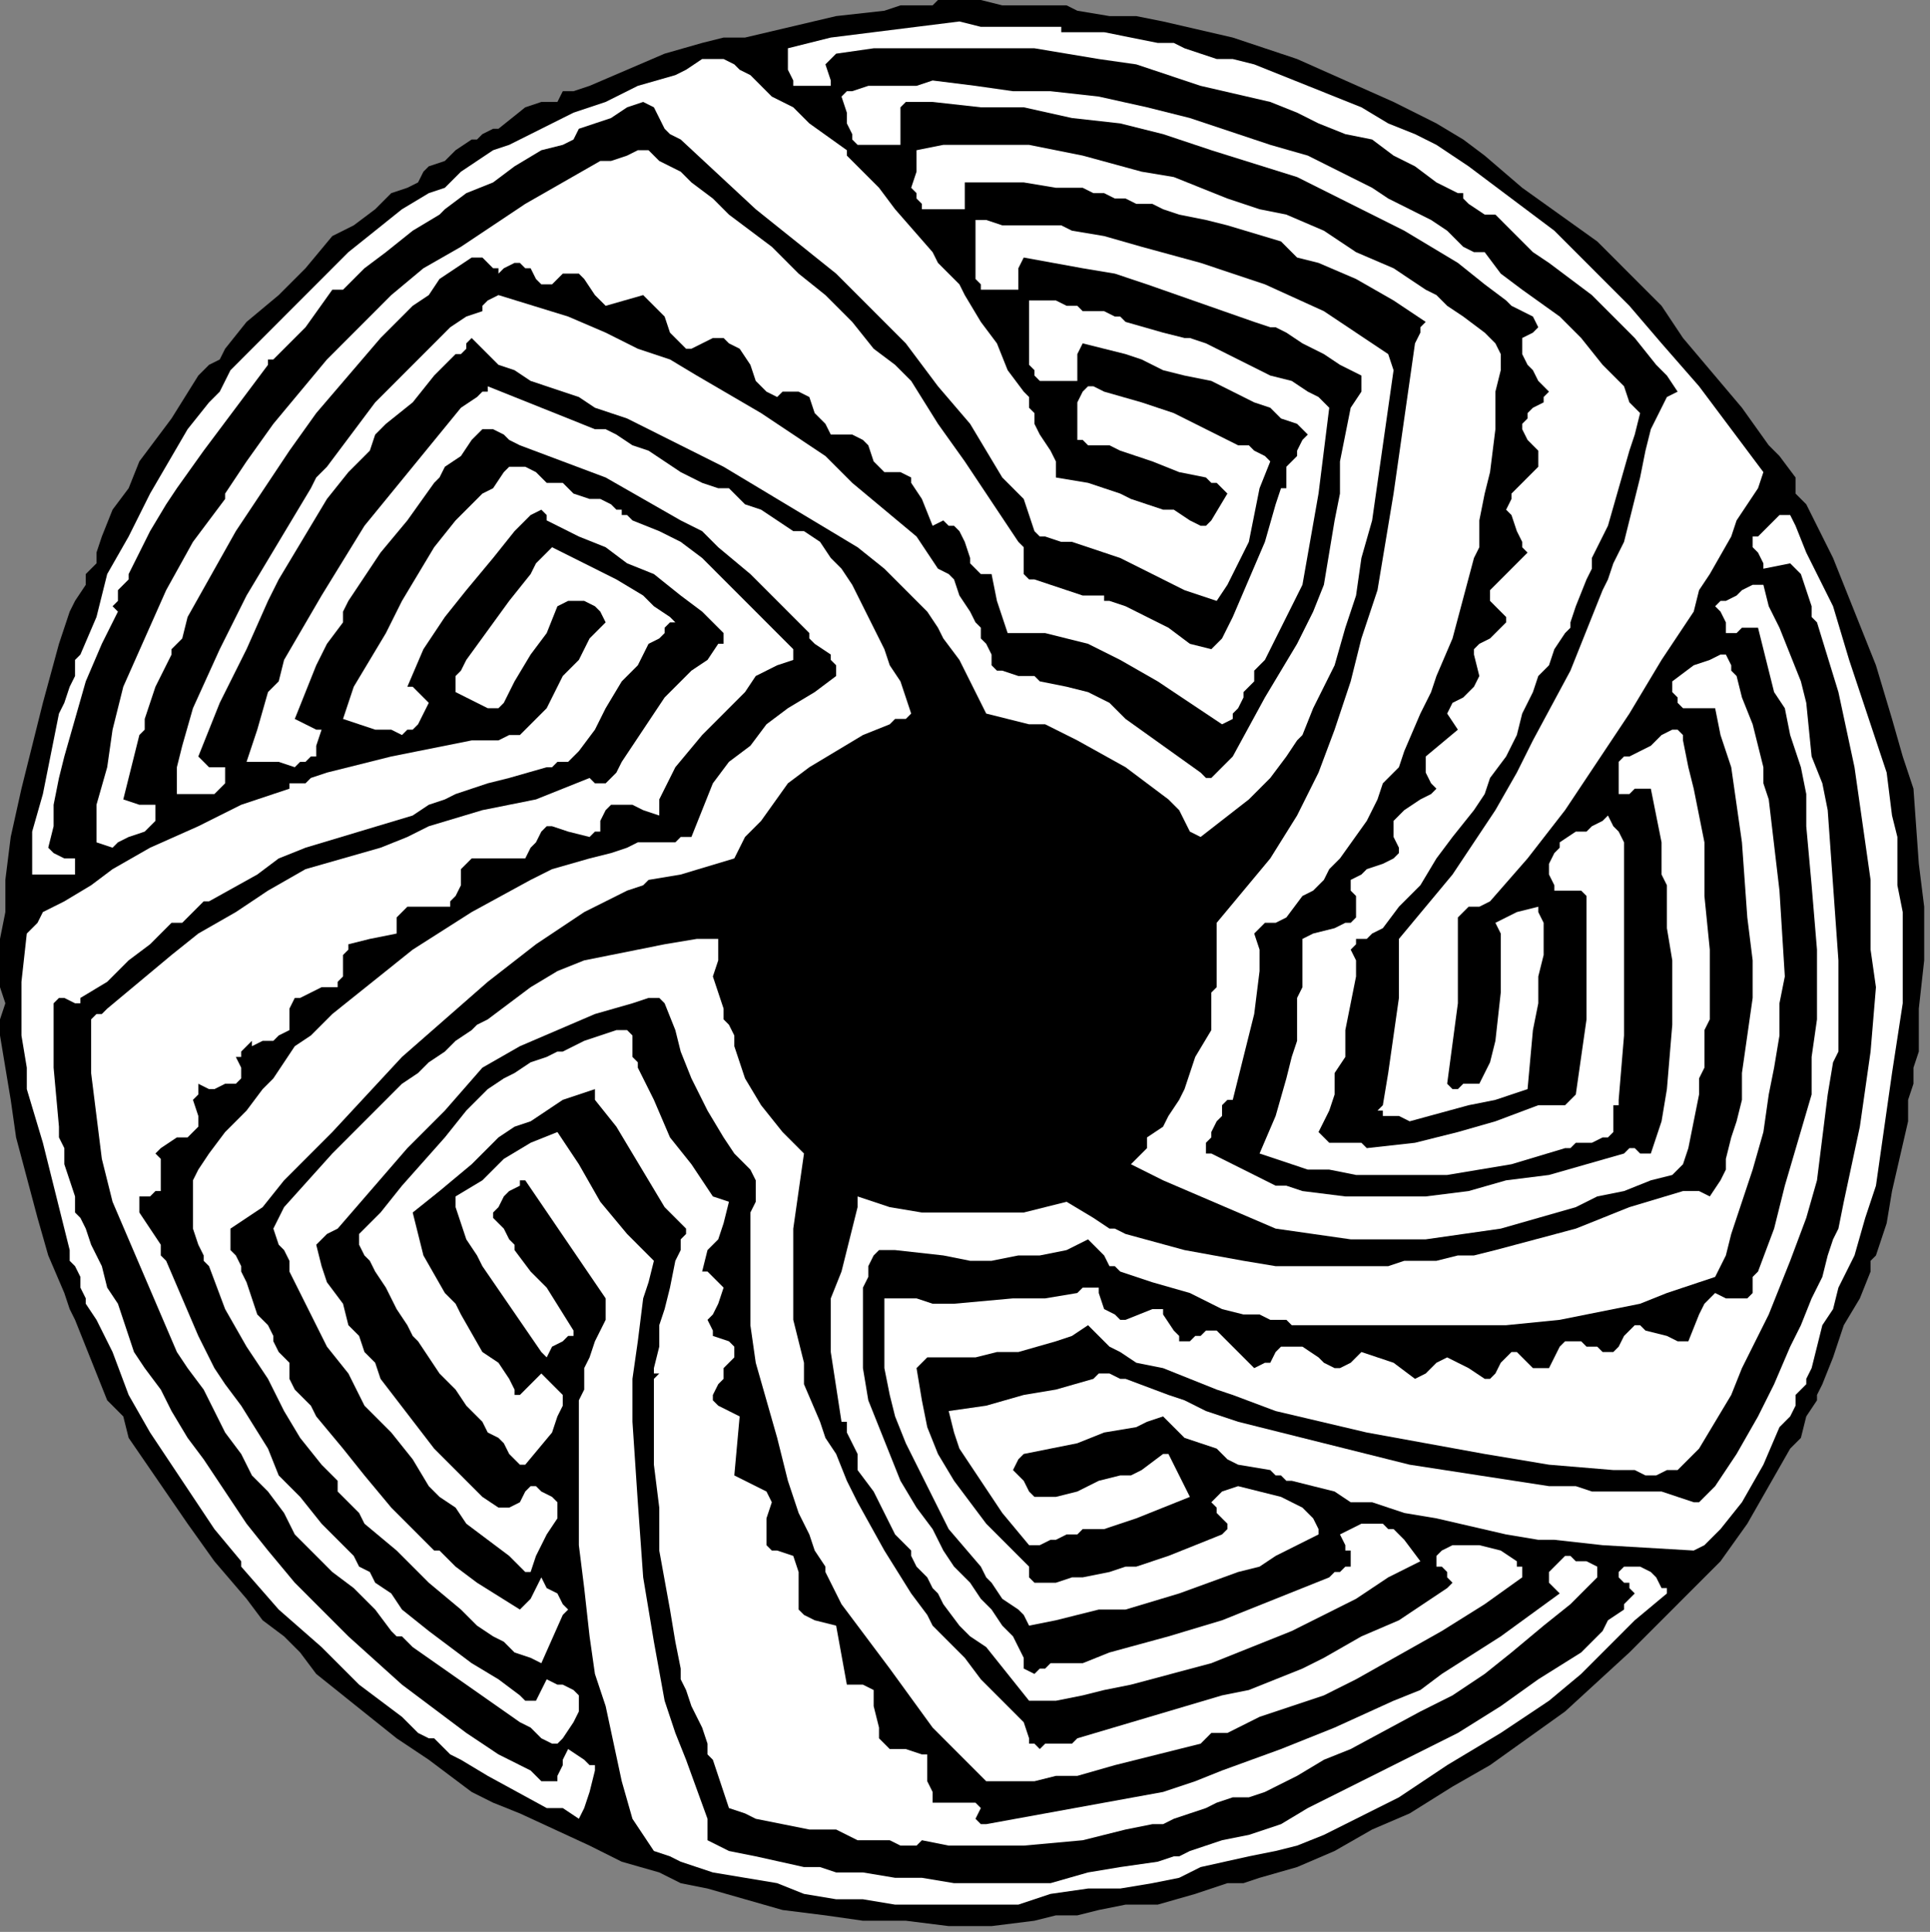
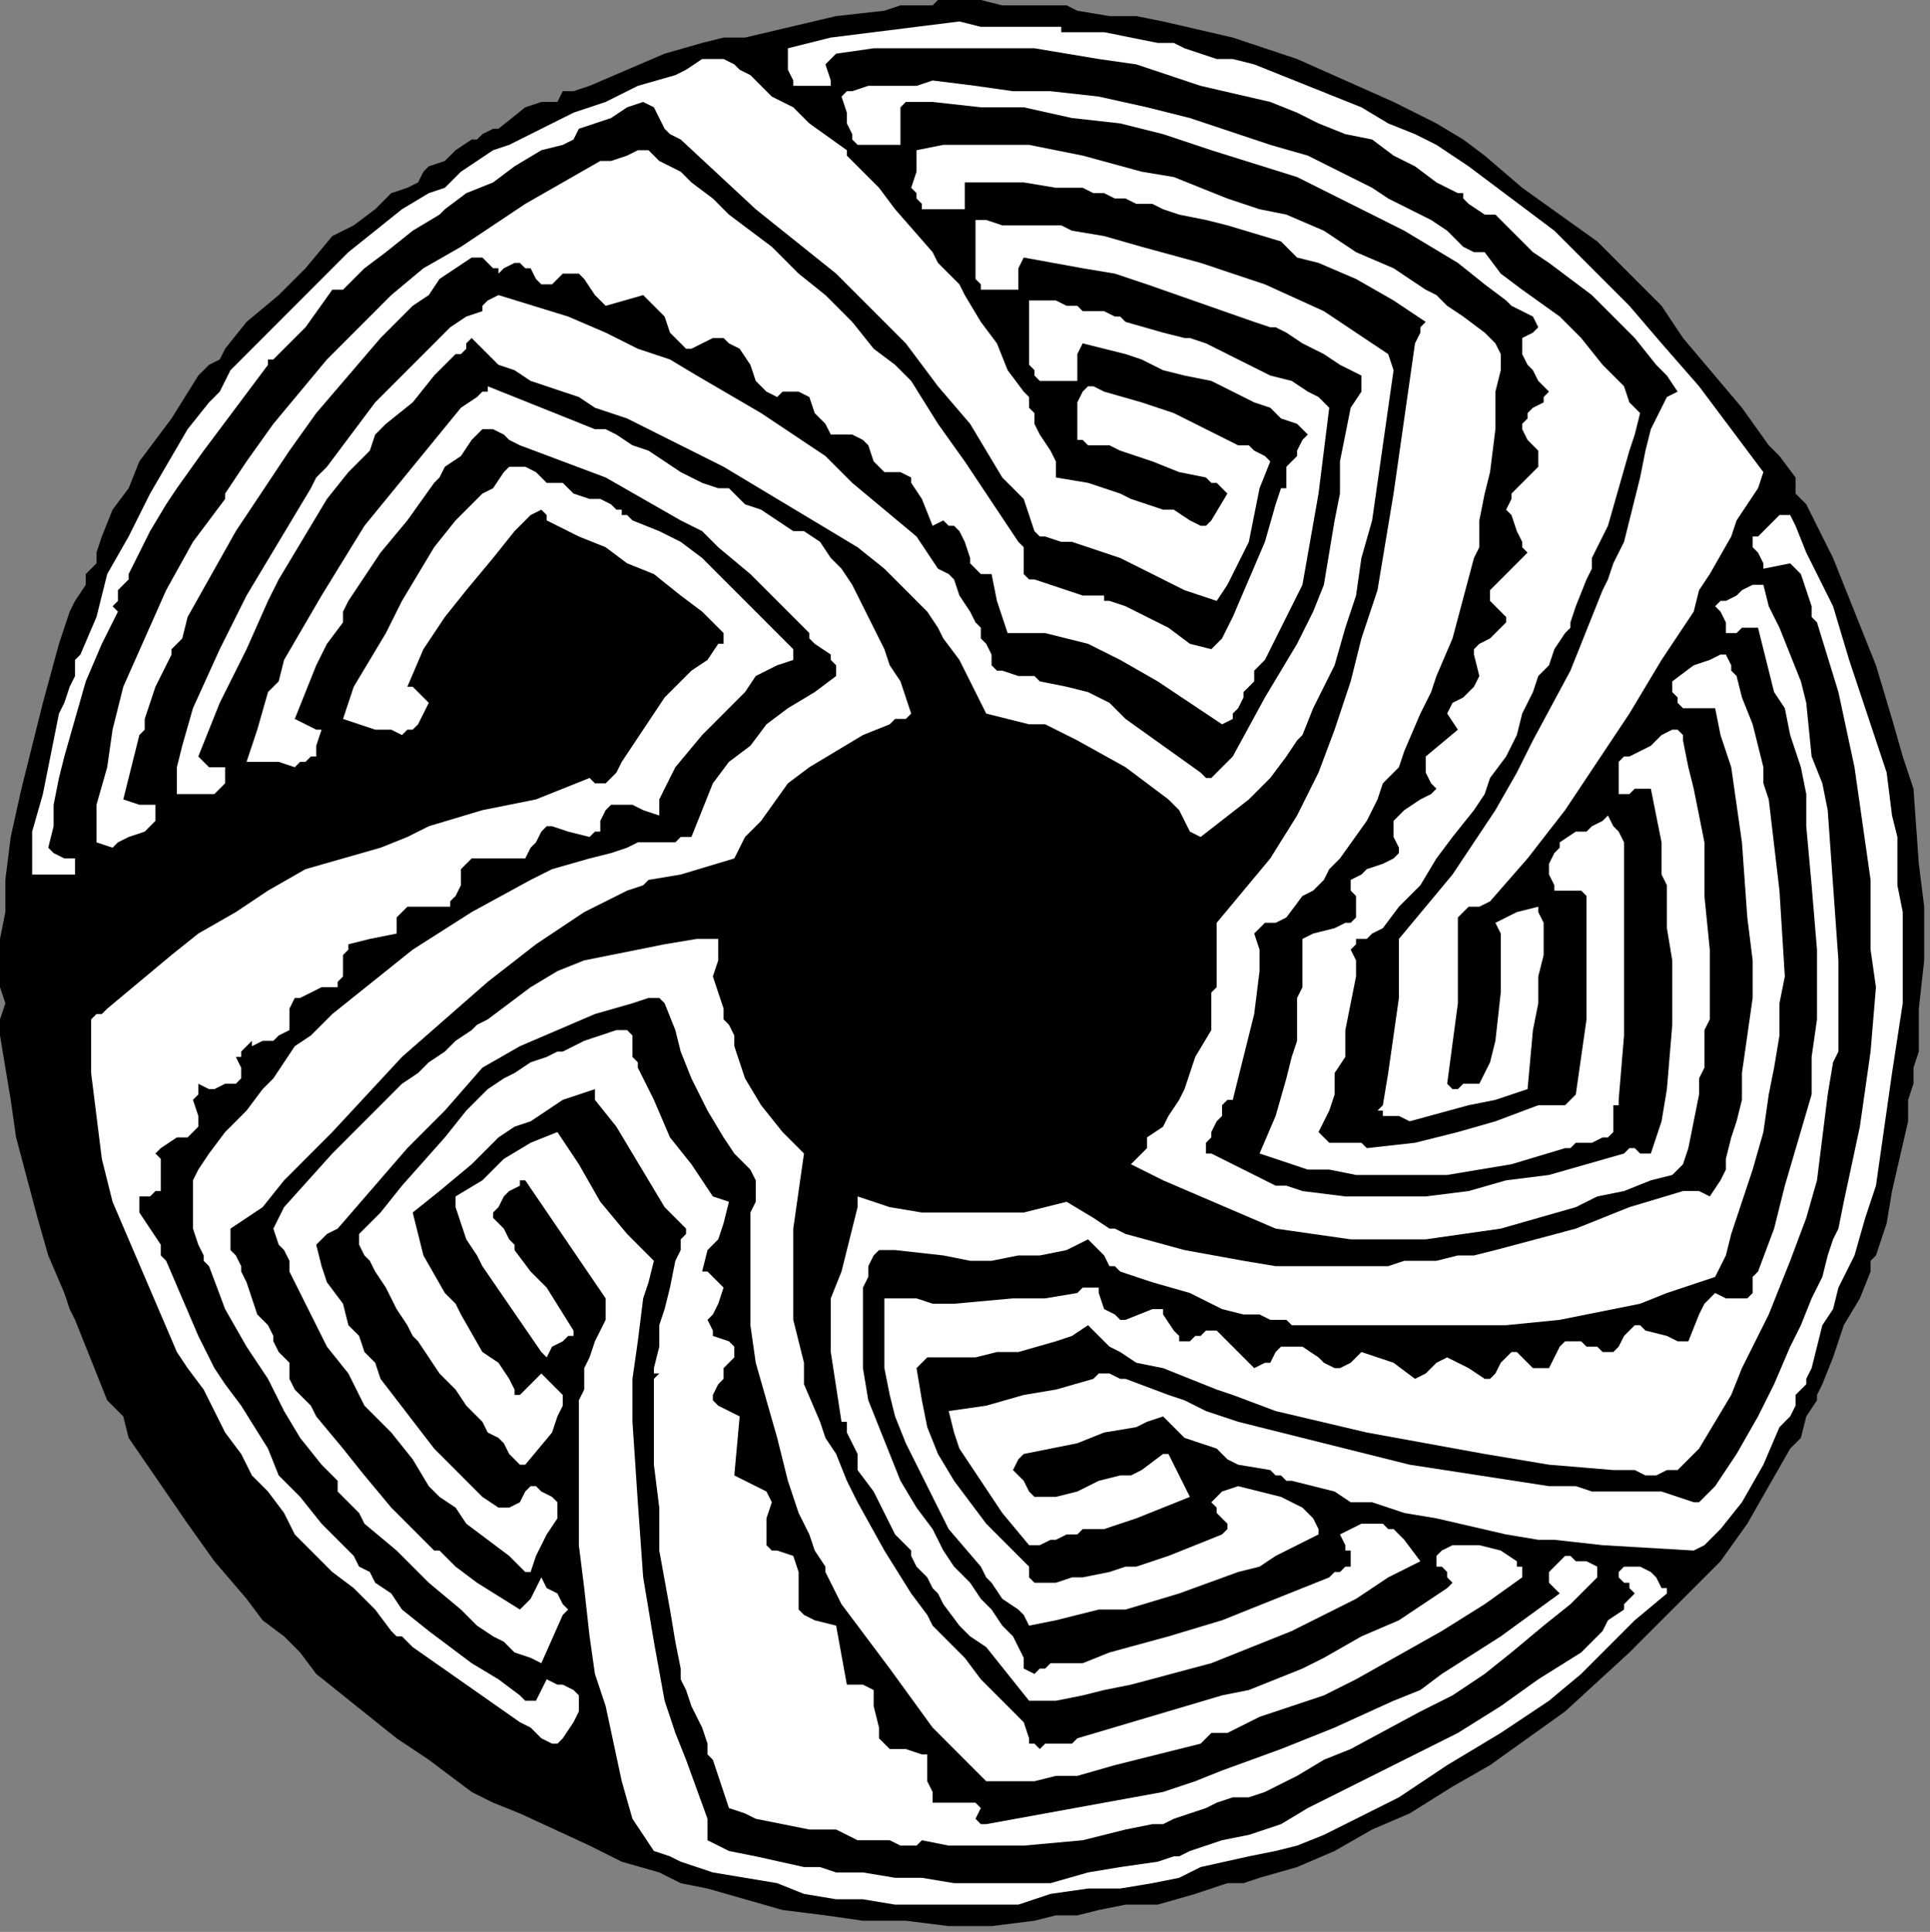
<svg xmlns="http://www.w3.org/2000/svg" xmlns:ns1="http://sodipodi.sourceforge.net/DTD/sodipodi-0.dtd" xmlns:ns2="http://www.inkscape.org/namespaces/inkscape" version="1.0" width="76.165mm" height="76.253mm" id="svg40" ns1:docname="CC003157.WMF">
  <rect width="100%" height="100%" fill="#808080" stroke="none" />
  <ns1:namedview pagecolor="#ffffff" bordercolor="#666666" borderopacity="1" objecttolerance="10" gridtolerance="10" guidetolerance="10" ns2:pageopacity="0" ns2:pageshadow="2" ns2:window-width="640" ns2:window-height="480" id="namedview42" />
  <defs id="defs6">
    <clipPath clipPathUnits="userSpaceOnUse" id="clipWmfPath1">
      <path d="M 0,0 L 287.8,0 L 287.8,288.133 L 0,288.133 z" id="path2" />
    </clipPath>
    <pattern id="WMFhbasepattern" patternUnits="userSpaceOnUse" width="6" height="6" x="0" y="0" />
  </defs>
  <path style="fill:#000000;fill-rule:nonzero;fill-opacity:1;stroke:none;" clip-path="url(#clipWmfPath1)" d="  M 156.691,0.8   L 159.089,0.8   L 160.688,1.601   L 165.485,2.401   L 169.482,2.401   L 173.479,3.201   L 183.872,5.603   L 188.669,7.203   L 193.466,8.804   L 200.661,12.006   L 207.856,15.207   L 214.251,18.409   L 218.248,20.81   L 221.446,23.211   L 227.042,28.013   L 232.638,32.015   L 238.234,36.017   L 240.633,38.418   L 243.031,40.819   L 245.429,43.22   L 247.828,45.621   L 249.427,48.022   L 251.026,50.423   L 259.819,60.828   L 263.817,66.431   L 265.416,68.031   L 267.814,71.233   L 267.814,72.834   L 267.814,73.634   L 269.413,75.235   L 273.41,83.239   L 276.608,91.242   L 279.806,99.246   L 282.204,107.25   L 283.803,112.852   L 285.402,117.654   L 286.201,128.86   L 287.001,135.263   L 287.001,143.266   L 286.201,150.47   L 286.201,156.873   L 285.402,159.274   L 285.402,161.675   L 284.602,164.076   L 284.602,167.277   L 282.204,177.682   L 281.404,182.484   L 279.806,187.287   L 279.006,188.087   L 279.006,188.087   L 279.006,188.887   L 279.006,189.688   L 277.407,193.69   L 275.009,197.691   L 273.41,202.494   L 271.811,206.496   L 271.012,208.096   L 271.012,208.897   L 269.413,211.298   L 268.613,214.499   L 267.014,216.1   L 263.817,221.703   L 260.619,227.305   L 256.622,232.908   L 251.825,237.71   L 243.031,246.514   L 233.438,255.318   L 222.246,263.322   L 216.649,266.523   L 210.254,270.525   L 204.658,272.926   L 199.062,276.128   L 193.466,278.529   L 187.869,280.13   L 185.471,280.93   L 183.073,280.93   L 178.276,282.531   L 172.68,284.131   L 170.282,284.131   L 169.482,284.131   L 167.883,284.131   L 163.886,284.932   L 160.688,285.732   L 157.491,285.732   L 154.293,286.533   L 147.897,287.333   L 141.502,287.333   L 135.106,286.533   L 128.711,286.533   L 123.114,285.732   L 116.719,284.932   L 111.123,283.331   L 105.527,281.73   L 101.529,280.93   L 99.931,280.13   L 98.332,279.329   L 92.736,277.729   L 87.939,275.327   L 77.546,270.525   L 73.549,268.924   L 70.351,267.324   L 67.153,264.923   L 63.956,262.521   L 59.159,259.32   L 55.162,256.119   L 47.167,249.716   L 44.769,246.514   L 42.371,244.113   L 39.173,241.712   L 36.774,238.51   L 31.978,232.908   L 27.981,227.305   L 19.187,214.499   L 18.387,211.298   L 15.989,208.897   L 14.39,204.895   L 12.791,200.893   L 11.192,196.891   L 10.393,195.29   L 9.593,192.889   L 7.195,187.287   L 5.596,181.684   L 2.398,169.679   L 1.599,164.076   L 0.799,159.274   L 0,154.471   L 0,152.07   L 0.799,149.669   L 0,147.268   L 0,144.867   L 0,140.065   L 0.799,136.063   L 0.799,131.261   L 1.599,124.858   L 3.198,117.654   L 4.797,111.251   L 6.396,104.849   L 8.794,96.044   L 10.393,91.242   L 11.192,89.641   L 12.791,87.24   L 12.791,86.44   L 12.791,85.64   L 13.591,84.839   L 14.39,84.039   L 14.39,82.438   L 15.189,80.037   L 16.788,76.035   L 19.187,72.834   L 20.786,68.832   L 25.582,62.429   L 29.579,56.026   L 30.379,55.226   L 31.178,54.425   L 32.777,53.625   L 33.577,52.024   L 36.774,48.022   L 41.571,44.02   L 45.568,40.019   L 49.566,35.216   L 52.763,33.616   L 55.961,31.214   L 58.359,28.813   L 60.758,28.013   L 62.357,27.213   L 63.156,25.612   L 63.956,24.811   L 66.354,24.011   L 67.953,22.41   L 70.351,20.81   L 71.151,20.81   L 71.95,20.009   L 73.549,19.209   L 73.549,19.209   L 74.348,19.209   L 78.346,16.007   L 80.744,15.207   L 81.543,15.207   L 83.142,15.207   L 83.942,13.606   L 85.541,13.606   L 87.939,12.806   L 93.535,10.405   L 99.131,8.004   L 104.727,6.403   L 107.925,5.603   L 111.123,5.603   L 124.713,2.401   L 131.908,1.601   L 134.307,0.8   L 139.103,0.8   L 139.903,0   L 140.702,0   L 141.502,0   L 142.301,0   L 146.298,0   L 149.496,0.8   L 152.694,0.8   L 156.691,0.8  z " id="path8" />
  <path style="fill:#ffffff;fill-rule:nonzero;fill-opacity:1;stroke:none;" clip-path="url(#clipWmfPath1)" d="  M 158.29,4.002   L 158.29,4.802   L 159.089,4.802   L 160.688,4.802   L 164.686,4.802   L 168.683,5.603   L 172.68,6.403   L 175.078,6.403   L 176.677,7.203   L 179.076,8.004   L 181.474,8.804   L 183.872,8.804   L 187.07,9.604   L 203.059,16.007   L 207.056,18.409   L 211.053,20.009   L 214.251,21.61   L 219.048,24.811   L 225.443,29.614   L 231.839,34.416   L 237.435,40.019   L 243.031,45.621   L 247.828,51.224   L 253.424,57.627   L 263.017,70.433   L 262.218,72.834   L 260.619,75.235   L 259.02,77.636   L 258.221,80.037   L 255.023,85.64   L 253.424,88.041   L 252.624,91.242   L 247.828,98.446   L 243.031,106.449   L 238.234,113.653   L 233.438,120.856   L 227.842,128.059   L 222.246,134.462   L 220.647,135.263   L 219.048,135.263   L 218.248,136.063   L 217.449,136.863   L 217.449,137.664   L 217.449,143.266   L 217.449,149.669   L 215.85,161.675   L 216.649,162.475   L 217.449,162.475   L 218.248,161.675   L 219.847,161.675   L 219.847,161.675   L 220.647,161.675   L 222.246,158.473   L 223.045,155.272   L 223.844,148.069   L 223.844,147.268   L 223.844,145.667   L 223.844,143.266   L 223.844,140.065   L 223.844,139.264   L 223.045,137.664   L 224.644,136.863   L 226.243,136.063   L 229.441,135.263   L 229.441,136.063   L 230.24,137.664   L 230.24,140.065   L 230.24,142.466   L 229.441,145.667   L 229.441,149.669   L 228.641,153.671   L 227.842,162.475   L 223.045,164.076   L 219.048,164.876   L 210.254,167.277   L 208.655,166.477   L 207.856,166.477   L 206.257,166.477   L 206.257,165.677   L 205.457,165.677   L 206.257,164.876   L 207.056,160.074   L 207.856,154.471   L 208.655,148.869   L 208.655,144.067   L 208.655,140.065   L 212.652,135.263   L 216.649,130.46   L 219.847,125.658   L 223.045,120.856   L 226.243,115.253   L 228.641,110.451   L 234.237,100.046   L 237.435,92.043   L 239.034,88.041   L 239.833,86.44   L 240.633,84.039   L 241.432,82.438   L 242.232,80.837   L 243.031,77.636   L 243.831,74.434   L 244.63,71.233   L 245.429,67.231   L 246.229,64.03   L 247.028,62.429   L 247.828,60.828   L 248.627,59.227   L 250.226,58.427   L 248.627,56.026   L 247.028,54.425   L 243.831,50.423   L 237.435,44.02   L 234.237,41.619   L 231.039,39.218   L 228.641,37.617   L 226.243,35.216   L 223.844,32.815   L 223.045,32.015   L 221.446,32.015   L 219.048,30.414   L 218.248,29.614   L 218.248,28.813   L 217.449,28.813   L 214.251,27.213   L 211.053,24.811   L 207.856,23.211   L 204.658,20.81   L 200.661,20.009   L 196.663,18.409   L 193.466,16.808   L 189.468,15.207   L 179.076,12.806   L 169.482,9.604   L 163.886,8.804   L 159.089,8.004   L 154.293,7.203   L 148.697,7.203   L 143.101,7.203   L 136.705,7.203   L 130.309,7.203   L 124.713,8.004   L 123.914,8.804   L 123.114,9.604   L 123.914,12.006   L 123.914,12.006   L 123.914,12.006   L 123.914,12.806   L 118.318,12.806   L 118.318,12.006   L 117.518,10.405   L 117.518,7.203   L 120.716,6.403   L 123.914,5.603   L 130.309,4.802   L 136.705,4.002   L 143.101,3.201   L 146.298,4.002   L 150.296,4.002   L 158.29,4.002  z " id="path10" />
  <path style="fill:#ffffff;fill-rule:nonzero;fill-opacity:1;stroke:none;" clip-path="url(#clipWmfPath1)" d="  M 115.12,14.407   L 118.318,16.007   L 120.716,18.409   L 126.312,22.41   L 126.312,23.211   L 127.112,24.011   L 127.911,24.811   L 131.109,28.013   L 133.507,31.214   L 139.103,37.617   L 139.903,39.218   L 141.502,40.819   L 143.101,42.42   L 143.9,44.02   L 146.298,48.022   L 148.697,51.224   L 150.296,55.226   L 152.694,58.427   L 153.493,59.227   L 153.493,60.828   L 154.293,61.629   L 154.293,63.229   L 155.092,64.83   L 156.691,67.231   L 157.491,68.832   L 157.491,69.632   L 157.491,71.233   L 162.287,72.033   L 167.084,73.634   L 168.683,74.434   L 171.081,75.235   L 173.479,76.035   L 175.078,76.035   L 177.477,77.636   L 179.076,78.436   L 179.875,78.436   L 179.875,78.436   L 180.674,77.636   L 183.073,73.634   L 182.273,72.834   L 181.474,72.033   L 180.674,72.033   L 179.875,71.233   L 175.878,70.433   L 171.881,68.832   L 167.084,67.231   L 165.485,66.431   L 163.087,66.431   L 162.287,66.431   L 161.488,65.63   L 160.688,65.63   L 160.688,64.83   L 160.688,62.429   L 160.688,60.028   L 161.488,58.427   L 162.287,57.627   L 163.087,57.627   L 164.686,58.427   L 170.282,60.028   L 175.078,61.629   L 179.875,64.03   L 184.672,66.431   L 186.271,66.431   L 187.07,67.231   L 188.669,68.031   L 189.468,68.832   L 187.869,72.834   L 187.07,76.836   L 186.271,80.837   L 185.471,82.438   L 184.672,84.039   L 183.872,85.64   L 183.073,87.24   L 181.474,89.641   L 176.677,88.041   L 171.881,85.64   L 167.084,83.239   L 164.686,82.438   L 162.287,81.638   L 159.889,80.837   L 158.29,80.837   L 155.892,80.037   L 155.092,80.037   L 154.293,79.237   L 152.694,74.434   L 149.496,71.233   L 144.699,63.229   L 139.903,57.627   L 135.106,51.224   L 130.309,46.421   L 124.713,40.819   L 112.722,31.214   L 101.529,20.81   L 99.931,20.009   L 99.131,19.209   L 97.532,16.007   L 95.933,15.207   L 93.535,16.007   L 91.137,17.608   L 88.738,18.409   L 86.34,19.209   L 85.541,20.81   L 83.942,21.61   L 80.744,22.41   L 76.747,24.811   L 73.549,27.213   L 69.552,28.813   L 66.354,31.214   L 65.554,32.015   L 61.557,34.416   L 57.56,37.617   L 54.362,40.019   L 51.164,43.22   L 49.566,43.22   L 45.568,48.823   L 43.17,51.224   L 40.772,53.625   L 40.772,53.625   L 39.972,53.625   L 39.972,54.425   L 30.379,67.231   L 26.382,72.834   L 24.783,75.235   L 22.384,79.237   L 20.786,82.438   L 19.986,84.039   L 19.187,85.64   L 19.187,86.44   L 18.387,87.24   L 17.588,88.041   L 17.588,89.641   L 16.788,90.442   L 17.588,91.242   L 15.189,96.044   L 12.791,101.647   L 9.593,112.852   L 8.794,116.054   L 7.994,120.056   L 7.994,123.257   L 7.195,126.459   L 7.994,127.259   L 9.593,128.059   L 10.393,128.059   L 11.192,128.059   L 11.192,129.66   L 11.192,130.46   L 10.393,130.46   L 9.593,130.46   L 7.195,130.46   L 6.396,130.46   L 5.596,130.46   L 4.797,130.46   L 4.797,127.259   L 4.797,124.057   L 6.396,118.455   L 8.794,106.449   L 9.593,104.849   L 10.393,102.447   L 11.192,100.847   L 11.192,98.446   L 11.992,97.645   L 14.39,92.043   L 15.989,85.64   L 19.187,80.037   L 22.384,73.634   L 27.981,64.03   L 31.178,60.028   L 32.777,58.427   L 34.376,55.226   L 41.571,48.022   L 48.766,40.819   L 51.964,37.617   L 55.961,34.416   L 59.958,31.214   L 63.956,28.813   L 66.354,28.013   L 68.752,25.612   L 71.151,24.011   L 73.549,22.41   L 75.947,21.61   L 77.546,20.81   L 79.145,20.009   L 80.744,19.209   L 85.541,16.808   L 90.337,15.207   L 95.134,12.806   L 100.73,11.205   L 102.329,10.405   L 104.727,8.804   L 107.126,8.804   L 107.925,8.804   L 109.524,9.604   L 110.323,10.405   L 111.922,11.205   L 115.12,14.407  z " id="path12" />
  <path style="fill:#ffffff;fill-rule:nonzero;fill-opacity:1;stroke:none;" clip-path="url(#clipWmfPath1)" d="  M 156.691,13.606   L 163.886,14.407   L 171.081,16.007   L 177.477,17.608   L 184.672,20.009   L 189.468,21.61   L 195.064,23.211   L 204.658,28.013   L 207.056,29.614   L 210.254,31.214   L 213.452,32.815   L 215.85,34.416   L 218.248,36.817   L 219.847,37.617   L 219.847,37.617   L 221.446,37.617   L 223.844,40.819   L 227.042,43.22   L 232.638,47.222   L 235.836,50.423   L 239.034,54.425   L 242.232,57.627   L 243.031,60.028   L 244.63,61.629   L 243.831,64.83   L 243.031,67.231   L 241.432,72.834   L 239.833,78.436   L 237.435,83.239   L 237.435,84.039   L 237.435,84.839   L 236.636,86.44   L 235.037,90.442   L 234.237,92.843   L 234.237,93.643   L 233.438,94.444   L 231.839,96.845   L 231.039,99.246   L 229.441,100.847   L 228.641,103.248   L 227.042,106.449   L 226.243,109.651   L 224.644,112.852   L 222.246,116.054   L 221.446,118.455   L 219.847,120.856   L 216.649,124.858   L 214.251,128.059   L 211.853,132.061   L 208.655,135.263   L 206.257,138.464   L 204.658,139.264   L 203.858,140.065   L 202.259,140.065   L 202.259,140.865   L 201.46,141.666   L 202.259,143.266   L 202.259,145.667   L 201.46,149.669   L 200.661,153.671   L 200.661,157.673   L 199.062,160.074   L 199.062,163.276   L 198.262,165.677   L 196.663,168.878   L 197.463,169.679   L 198.262,170.479   L 199.062,170.479   L 199.861,170.479   L 202.259,170.479   L 203.059,170.479   L 203.858,171.279   L 211.053,170.479   L 217.449,168.878   L 223.045,167.277   L 229.441,164.876   L 231.039,164.876   L 232.638,164.876   L 233.438,164.876   L 233.438,164.876   L 234.237,164.076   L 235.037,163.276   L 235.836,157.673   L 236.636,152.07   L 236.636,140.865   L 236.636,136.863   L 236.636,134.462   L 236.636,133.662   L 235.836,132.861   L 235.037,132.861   L 233.438,132.861   L 231.839,132.861   L 231.839,132.061   L 231.839,132.061   L 231.039,130.46   L 231.039,129.66   L 231.039,128.86   L 231.839,127.259   L 232.638,126.459   L 232.638,125.658   L 235.037,124.057   L 236.636,124.057   L 237.435,123.257   L 239.034,122.457   L 239.833,121.656   L 240.633,123.257   L 241.432,124.057   L 242.232,125.658   L 242.232,126.459   L 242.232,136.063   L 242.232,145.667   L 242.232,154.471   L 241.432,164.076   L 241.432,164.876   L 240.633,164.876   L 240.633,166.477   L 240.633,167.277   L 240.633,168.878   L 239.833,169.679   L 239.034,169.679   L 237.435,170.479   L 235.037,170.479   L 234.237,171.279   L 233.438,171.279   L 225.443,173.68   L 215.85,175.281   L 211.853,175.281   L 207.056,175.281   L 202.259,175.281   L 198.262,174.481   L 195.064,174.481   L 192.666,173.68   L 187.869,172.08   L 190.268,166.477   L 191.867,160.874   L 192.666,157.673   L 193.466,155.272   L 193.466,152.07   L 193.466,148.869   L 194.265,147.268   L 194.265,146.468   L 194.265,144.067   L 194.265,142.466   L 194.265,141.666   L 194.265,140.065   L 195.864,139.264   L 199.062,138.464   L 200.661,137.664   L 201.46,137.664   L 202.259,136.863   L 202.259,135.263   L 202.259,133.662   L 201.46,132.861   L 201.46,131.261   L 203.059,130.46   L 203.858,129.66   L 206.257,128.86   L 207.856,128.059   L 208.655,127.259   L 208.655,126.459   L 207.856,124.858   L 207.856,123.257   L 207.856,122.457   L 208.655,121.656   L 209.454,120.856   L 211.853,119.255   L 213.452,118.455   L 214.251,117.654   L 213.452,116.854   L 212.652,115.253   L 212.652,113.653   L 212.652,112.852   L 212.652,112.852   L 217.449,108.85   L 215.85,106.449   L 216.649,104.849   L 218.248,104.048   L 219.847,102.447   L 220.647,100.847   L 219.847,97.645   L 219.847,96.845   L 220.647,96.044   L 222.246,95.244   L 223.844,93.643   L 224.644,92.843   L 224.644,92.043   L 223.045,90.442   L 222.246,89.641   L 222.246,88.841   L 222.246,88.041   L 227.842,82.438   L 227.042,81.638   L 227.042,80.837   L 226.243,79.237   L 225.443,76.836   L 224.644,76.035   L 225.443,74.434   L 225.443,73.634   L 226.243,72.834   L 228.641,70.433   L 229.441,69.632   L 229.441,68.031   L 229.441,67.231   L 227.842,65.63   L 227.042,64.03   L 227.042,63.229   L 227.042,63.229   L 227.842,62.429   L 227.842,61.629   L 228.641,60.828   L 230.24,60.028   L 230.24,59.227   L 231.039,58.427   L 230.24,57.627   L 229.441,56.826   L 228.641,55.226   L 227.842,54.425   L 227.042,52.824   L 227.042,52.024   L 227.042,50.423   L 228.641,49.623   L 228.641,49.623   L 229.441,48.823   L 229.441,48.823   L 228.641,47.222   L 227.042,46.421   L 225.443,45.621   L 224.644,44.821   L 221.446,42.42   L 217.449,39.218   L 213.452,36.817   L 209.454,34.416   L 201.46,30.414   L 193.466,26.412   L 180.674,22.41   L 173.479,20.009   L 167.084,18.409   L 159.889,17.608   L 152.694,16.007   L 146.298,16.007   L 139.103,15.207   L 136.705,15.207   L 135.106,15.207   L 134.307,16.007   L 134.307,16.808   L 134.307,18.409   L 134.307,20.009   L 134.307,21.61   L 129.51,21.61   L 127.911,21.61   L 127.112,20.81   L 127.112,20.009   L 126.312,18.409   L 126.312,16.808   L 125.513,14.407   L 126.312,13.606   L 127.112,13.606   L 129.51,12.806   L 131.109,12.806   L 133.507,12.806   L 136.705,12.806   L 139.103,12.006   L 145.499,12.806   L 151.095,13.606   L 156.691,13.606  z " id="path14" />
  <path style="fill:#ffffff;fill-rule:nonzero;fill-opacity:1;stroke:none;" clip-path="url(#clipWmfPath1)" d="  M 175.078,26.412   L 183.073,29.614   L 187.869,31.214   L 191.867,32.015   L 197.463,34.416   L 202.259,37.617   L 207.856,40.019   L 212.652,43.22   L 214.251,44.02   L 215.85,45.621   L 218.248,47.222   L 221.446,49.623   L 223.045,51.224   L 223.844,52.824   L 223.844,55.226   L 223.045,58.427   L 223.045,60.828   L 223.045,62.429   L 223.045,64.03   L 222.246,70.433   L 221.446,73.634   L 220.647,77.636   L 220.647,78.436   L 220.647,80.037   L 220.647,81.638   L 219.847,83.239   L 216.649,95.244   L 214.251,100.847   L 213.452,103.248   L 211.853,106.449   L 209.454,112.052   L 208.655,114.453   L 207.856,115.253   L 206.257,116.854   L 205.457,119.255   L 203.858,122.457   L 199.861,128.059   L 199.062,128.86   L 198.262,129.66   L 197.463,131.261   L 195.864,132.861   L 194.265,133.662   L 191.867,136.863   L 190.268,137.664   L 189.468,137.664   L 188.669,137.664   L 187.07,139.264   L 187.869,141.666   L 187.869,144.867   L 187.07,151.27   L 185.471,157.673   L 183.872,164.076   L 183.073,164.076   L 182.273,164.876   L 182.273,166.477   L 181.474,167.277   L 180.674,168.878   L 180.674,169.679   L 179.875,170.479   L 179.875,171.279   L 179.875,172.08   L 180.674,172.08   L 187.07,175.281   L 190.268,176.882   L 191.867,176.882   L 194.265,177.682   L 200.661,178.483   L 207.056,178.483   L 212.652,178.483   L 219.048,177.682   L 224.644,176.081   L 231.039,175.281   L 242.232,172.08   L 243.031,171.279   L 243.831,171.279   L 244.63,172.08   L 245.429,172.08   L 246.229,172.08   L 247.028,169.679   L 247.828,167.277   L 248.627,162.475   L 249.427,152.871   L 249.427,143.266   L 248.627,138.464   L 248.627,134.462   L 248.627,132.061   L 247.828,130.46   L 247.828,128.059   L 247.828,125.658   L 247.028,121.656   L 246.229,117.654   L 245.429,117.654   L 243.831,117.654   L 243.031,118.455   L 241.432,118.455   L 241.432,116.854   L 241.432,115.253   L 241.432,114.453   L 241.432,113.653   L 242.232,112.852   L 243.031,112.852   L 246.229,111.251   L 247.828,109.651   L 249.427,108.85   L 250.226,108.85   L 251.026,109.651   L 251.026,110.451   L 251.825,114.453   L 252.624,117.654   L 254.223,125.658   L 254.223,133.662   L 255.023,141.666   L 255.023,142.466   L 255.023,144.067   L 255.023,146.468   L 255.023,149.669   L 255.023,152.07   L 254.223,153.671   L 254.223,155.272   L 254.223,156.873   L 254.223,159.274   L 253.424,160.874   L 253.424,163.276   L 252.624,167.277   L 251.825,171.279   L 251.026,173.68   L 249.427,175.281   L 246.229,176.081   L 242.232,177.682   L 238.234,178.483   L 235.037,180.083   L 229.441,181.684   L 223.844,183.285   L 218.248,184.085   L 212.652,184.886   L 207.056,184.886   L 201.46,184.886   L 195.864,184.085   L 190.268,183.285   L 179.076,178.483   L 173.479,176.081   L 168.683,173.68   L 169.482,172.88   L 170.282,172.08   L 171.081,171.279   L 171.081,170.479   L 171.081,169.679   L 173.479,168.078   L 174.279,166.477   L 175.878,164.076   L 176.677,162.475   L 178.276,157.673   L 180.674,153.671   L 180.674,152.07   L 180.674,151.27   L 180.674,149.669   L 180.674,148.069   L 181.474,147.268   L 181.474,144.867   L 181.474,142.466   L 181.474,140.065   L 181.474,137.664   L 189.468,128.059   L 193.466,121.656   L 196.663,115.253   L 199.062,108.85   L 201.46,101.647   L 203.059,95.244   L 205.457,88.041   L 207.856,73.634   L 208.655,68.031   L 209.454,62.429   L 210.254,56.826   L 211.053,51.224   L 211.853,49.623   L 211.853,48.823   L 212.652,48.022   L 210.254,46.421   L 207.856,44.821   L 202.259,41.619   L 196.663,39.218   L 193.466,38.418   L 192.666,37.617   L 191.067,36.017   L 183.073,33.616   L 179.875,32.815   L 175.878,32.015   L 173.479,31.214   L 171.881,30.414   L 169.482,30.414   L 167.883,29.614   L 166.284,29.614   L 164.686,28.813   L 163.087,28.813   L 161.488,28.013   L 157.491,28.013   L 152.694,27.213   L 148.697,27.213   L 144.699,27.213   L 143.9,27.213   L 143.9,28.013   L 143.9,29.614   L 143.9,31.214   L 143.101,31.214   L 143.101,31.214   L 142.301,31.214   L 139.103,31.214   L 137.504,31.214   L 137.504,31.214   L 137.504,30.414   L 136.705,29.614   L 136.705,28.813   L 135.906,28.013   L 136.705,25.612   L 136.705,24.011   L 136.705,22.41   L 140.702,21.61   L 144.699,21.61   L 149.496,21.61   L 153.493,21.61   L 161.488,23.211   L 170.282,25.612   L 175.078,26.412  z " id="path16" />
  <path style="fill:#ffffff;fill-rule:nonzero;fill-opacity:1;stroke:none;" clip-path="url(#clipWmfPath1)" d="  M 96.733,22.41   L 98.332,24.011   L 99.931,24.811   L 101.529,25.612   L 103.128,27.213   L 106.326,29.614   L 108.724,32.015   L 111.922,34.416   L 115.12,36.817   L 119.117,40.819   L 123.114,44.02   L 127.112,48.022   L 130.309,52.024   L 133.507,54.425   L 135.906,56.826   L 139.903,63.229   L 143.9,68.832   L 151.894,80.837   L 152.694,81.638   L 152.694,82.438   L 152.694,84.039   L 152.694,84.839   L 152.694,85.64   L 153.493,86.44   L 154.293,86.44   L 156.691,87.24   L 159.089,88.041   L 161.488,88.841   L 163.886,88.841   L 164.686,88.841   L 164.686,89.641   L 165.485,89.641   L 167.883,90.442   L 169.482,91.242   L 171.081,92.043   L 174.279,93.643   L 177.477,96.044   L 180.674,96.845   L 181.474,96.044   L 182.273,95.244   L 183.872,92.043   L 188.669,80.837   L 190.268,75.235   L 191.067,72.834   L 191.867,72.834   L 191.867,69.632   L 193.466,68.031   L 193.466,67.231   L 194.265,65.63   L 195.064,64.83   L 193.466,63.229   L 191.067,62.429   L 189.468,60.828   L 187.07,60.028   L 180.674,56.826   L 176.677,56.026   L 173.479,55.226   L 170.282,53.625   L 167.883,52.824   L 161.488,51.224   L 160.688,52.824   L 160.688,53.625   L 160.688,56.826   L 158.29,56.826   L 156.691,56.826   L 155.092,56.826   L 154.293,56.026   L 154.293,55.226   L 153.493,54.425   L 153.493,49.623   L 153.493,47.222   L 153.493,44.821   L 155.092,44.821   L 157.491,44.821   L 159.089,45.621   L 160.688,45.621   L 161.488,46.421   L 162.287,46.421   L 164.686,46.421   L 166.284,47.222   L 167.084,47.222   L 167.883,48.022   L 173.479,49.623   L 176.677,50.423   L 177.477,50.423   L 179.875,51.224   L 183.073,52.824   L 186.271,54.425   L 189.468,56.026   L 192.666,56.826   L 195.064,58.427   L 196.663,59.227   L 197.463,60.028   L 198.262,60.828   L 197.463,67.231   L 196.663,73.634   L 194.265,87.24   L 192.666,90.442   L 191.067,93.643   L 189.468,96.845   L 188.669,98.446   L 187.07,100.046   L 187.07,101.647   L 186.271,102.447   L 185.471,103.248   L 185.471,104.048   L 185.471,104.048   L 184.672,105.649   L 183.872,106.449   L 183.872,107.25   L 182.273,108.05   L 172.68,101.647   L 167.084,98.446   L 165.485,97.645   L 162.287,96.044   L 159.089,95.244   L 155.892,94.444   L 150.296,94.444   L 149.496,92.043   L 148.697,89.641   L 147.897,85.64   L 146.298,85.64   L 145.499,84.839   L 144.699,84.039   L 144.699,83.239   L 143.9,80.837   L 143.101,79.237   L 142.301,78.436   L 141.502,78.436   L 140.702,77.636   L 139.103,78.436   L 137.504,74.434   L 135.906,72.033   L 135.906,71.233   L 134.307,70.433   L 131.908,70.433   L 130.309,68.832   L 129.51,66.431   L 128.711,65.63   L 127.112,64.83   L 126.312,64.83   L 124.713,64.83   L 123.914,64.83   L 123.114,63.229   L 121.516,61.629   L 120.716,59.227   L 119.117,58.427   L 116.719,58.427   L 115.919,59.227   L 114.321,58.427   L 113.521,57.627   L 112.722,56.826   L 111.922,54.425   L 110.323,52.024   L 108.724,51.224   L 108.724,51.224   L 107.925,50.423   L 107.126,50.423   L 106.326,50.423   L 104.727,51.224   L 103.128,52.024   L 102.329,52.024   L 101.529,51.224   L 99.931,49.623   L 99.131,47.222   L 97.532,45.621   L 95.933,44.02   L 90.337,45.621   L 89.538,44.821   L 88.738,44.02   L 87.139,41.619   L 86.34,40.819   L 85.541,40.819   L 83.942,40.819   L 83.142,41.619   L 82.343,42.42   L 81.543,42.42   L 80.744,42.42   L 79.944,41.619   L 79.145,40.019   L 78.346,40.019   L 77.546,39.218   L 76.747,39.218   L 76.747,39.218   L 75.148,40.019   L 75.148,40.019   L 74.348,40.819   L 74.348,40.019   L 73.549,40.019   L 71.95,38.418   L 71.151,38.418   L 71.151,38.418   L 70.351,38.418   L 65.554,41.619   L 63.956,44.02   L 61.557,45.621   L 56.761,50.423   L 51.964,56.026   L 47.167,61.629   L 43.17,67.231   L 35.176,79.237   L 27.981,92.043   L 27.181,95.244   L 26.382,96.044   L 25.582,96.845   L 25.582,97.645   L 23.184,102.447   L 21.585,107.25   L 21.585,108.05   L 21.585,108.85   L 20.786,109.651   L 18.387,119.255   L 20.786,120.056   L 22.384,120.056   L 22.384,120.056   L 23.184,120.056   L 23.184,121.656   L 23.184,122.457   L 22.384,123.257   L 21.585,124.057   L 19.187,124.858   L 17.588,125.658   L 16.788,126.459   L 14.39,125.658   L 14.39,120.056   L 15.989,114.453   L 16.788,108.85   L 18.387,102.447   L 21.585,95.244   L 24.783,88.041   L 28.78,80.837   L 31.178,77.636   L 33.577,74.434   L 33.577,73.634   L 36.774,68.832   L 40.772,63.229   L 44.769,58.427   L 48.766,53.625   L 53.563,48.823   L 58.359,44.02   L 63.156,40.019   L 68.752,36.817   L 73.549,33.616   L 78.346,30.414   L 83.942,27.213   L 89.538,24.011   L 91.137,24.011   L 93.535,23.211   L 95.134,22.41   L 95.933,22.41   L 96.733,22.41  z " id="path18" />
  <path style="fill:#ffffff;fill-rule:nonzero;fill-opacity:1;stroke:none;" clip-path="url(#clipWmfPath1)" d="  M 159.889,34.416   L 164.686,35.216   L 170.282,36.817   L 179.076,39.218   L 188.669,42.42   L 197.463,46.421   L 199.861,48.022   L 202.259,49.623   L 204.658,51.224   L 207.056,52.824   L 207.856,55.226   L 206.257,66.431   L 204.658,77.636   L 203.059,83.239   L 202.259,88.841   L 200.661,93.643   L 199.062,99.246   L 195.864,105.649   L 194.265,109.651   L 193.466,110.451   L 191.867,112.852   L 189.468,116.054   L 186.271,119.255   L 179.076,124.858   L 177.477,124.057   L 176.677,122.457   L 175.878,120.856   L 174.279,119.255   L 171.081,116.854   L 167.883,114.453   L 160.688,110.451   L 159.089,109.651   L 157.491,108.85   L 155.892,108.05   L 153.493,108.05   L 147.098,106.449   L 143.101,98.446   L 140.702,95.244   L 139.903,93.643   L 138.304,91.242   L 135.106,88.041   L 131.908,84.839   L 127.911,81.638   L 123.914,79.237   L 115.919,74.434   L 107.925,69.632   L 103.128,67.231   L 98.332,64.83   L 93.535,62.429   L 91.137,61.629   L 88.738,60.828   L 86.34,59.227   L 83.942,58.427   L 79.145,56.826   L 76.747,55.226   L 74.348,54.425   L 72.749,52.824   L 70.351,50.423   L 69.552,51.224   L 69.552,52.024   L 68.752,52.824   L 67.953,52.824   L 64.755,56.026   L 61.557,60.028   L 57.56,63.229   L 55.961,64.83   L 55.162,67.231   L 51.964,70.433   L 48.766,74.434   L 43.969,82.438   L 41.571,86.44   L 39.972,89.641   L 36.774,96.845   L 32.777,104.849   L 31.178,108.85   L 29.579,112.852   L 30.379,113.653   L 31.178,114.453   L 33.577,114.453   L 33.577,115.253   L 33.577,116.854   L 31.978,118.455   L 30.379,118.455   L 28.78,118.455   L 27.181,118.455   L 26.382,118.455   L 26.382,117.654   L 26.382,114.453   L 27.181,111.251   L 28.78,105.649   L 32.777,96.845   L 36.774,88.841   L 41.571,80.837   L 43.969,76.836   L 46.368,72.834   L 47.167,71.233   L 48.766,69.632   L 51.164,66.431   L 53.563,63.229   L 55.961,60.028   L 57.56,58.427   L 59.958,56.026   L 63.956,52.024   L 65.554,50.423   L 67.153,48.823   L 69.552,47.222   L 71.95,46.421   L 71.95,45.621   L 72.749,44.821   L 74.348,44.02   L 84.741,47.222   L 90.337,49.623   L 95.134,52.024   L 97.532,52.824   L 99.931,53.625   L 103.928,56.026   L 113.521,61.629   L 118.318,64.83   L 123.114,68.031   L 127.112,72.033   L 131.908,76.035   L 136.705,80.037   L 138.304,82.438   L 139.903,84.839   L 141.502,85.64   L 142.301,86.44   L 143.101,88.841   L 144.699,91.242   L 145.499,92.843   L 146.298,93.643   L 146.298,94.444   L 146.298,95.244   L 147.098,96.044   L 147.897,97.645   L 147.897,98.446   L 147.897,99.246   L 148.697,100.046   L 149.496,100.046   L 151.894,100.847   L 153.493,100.847   L 154.293,100.847   L 155.092,101.647   L 159.089,102.447   L 162.287,103.248   L 165.485,104.849   L 167.883,107.25   L 173.479,111.251   L 179.076,115.253   L 179.875,116.054   L 180.674,116.054   L 181.474,115.253   L 182.273,114.453   L 183.073,113.653   L 183.872,112.852   L 188.669,104.048   L 191.067,100.046   L 193.466,96.044   L 195.864,91.242   L 197.463,87.24   L 198.262,82.438   L 199.062,77.636   L 199.861,73.634   L 199.861,68.832   L 200.661,64.83   L 201.46,60.828   L 203.059,58.427   L 203.059,57.627   L 203.059,56.826   L 203.059,56.026   L 199.861,54.425   L 197.463,52.824   L 194.265,51.224   L 191.867,49.623   L 190.268,48.823   L 189.468,48.823   L 187.07,48.022   L 171.081,42.42   L 166.284,40.819   L 161.488,40.019   L 152.694,38.418   L 151.894,40.019   L 151.894,40.819   L 151.894,43.22   L 147.897,43.22   L 146.298,43.22   L 146.298,42.42   L 146.298,42.42   L 145.499,41.619   L 145.499,32.815   L 147.098,32.815   L 149.496,33.616   L 152.694,33.616   L 156.691,33.616   L 158.29,33.616   L 159.889,34.416  z " id="path20" />
  <path style="fill:#ffffff;fill-rule:nonzero;fill-opacity:1;stroke:none;" clip-path="url(#clipWmfPath1)" d="  M 88.738,64.03   L 89.538,64.03   L 90.337,64.03   L 91.936,64.83   L 94.334,66.431   L 96.733,67.231   L 99.131,68.832   L 101.529,70.433   L 104.727,72.033   L 107.126,72.834   L 108.724,72.834   L 111.123,75.235   L 113.521,76.035   L 118.318,79.237   L 119.917,79.237   L 122.315,80.837   L 123.914,83.239   L 125.513,84.839   L 127.112,87.24   L 129.51,92.043   L 131.908,96.845   L 132.708,99.246   L 134.307,101.647   L 135.106,104.048   L 135.906,106.449   L 135.906,106.449   L 135.106,107.25   L 134.307,107.25   L 133.507,107.25   L 132.708,108.05   L 128.711,109.651   L 124.713,112.052   L 120.716,114.453   L 117.518,116.854   L 113.521,122.457   L 111.123,124.858   L 110.323,126.459   L 109.524,128.059   L 101.529,130.46   L 96.733,131.261   L 95.933,132.061   L 93.535,132.861   L 91.936,133.662   L 90.337,134.462   L 88.738,135.263   L 87.139,136.063   L 79.944,140.865   L 72.749,146.468   L 66.354,152.07   L 59.958,157.673   L 49.566,168.878   L 43.969,174.481   L 42.371,176.081   L 39.173,180.083   L 34.376,183.285   L 34.376,184.886   L 34.376,186.486   L 35.176,187.287   L 35.975,188.887   L 35.975,189.688   L 36.774,191.289   L 37.574,193.69   L 38.373,196.091   L 39.173,196.891   L 39.972,197.691   L 40.772,199.292   L 40.772,200.093   L 41.571,201.693   L 43.17,203.294   L 43.17,204.895   L 43.17,205.695   L 43.969,207.296   L 45.568,208.897   L 46.368,209.697   L 47.167,211.298   L 51.164,216.1   L 54.362,220.102   L 58.359,224.904   L 59.958,226.505   L 62.357,228.906   L 63.956,230.507   L 64.755,231.307   L 65.554,231.307   L 67.953,233.708   L 71.151,236.109   L 77.546,240.111   L 78.346,239.311   L 79.145,238.51   L 79.944,236.91   L 80.744,235.309   L 81.543,236.91   L 83.142,237.71   L 83.942,239.311   L 84.741,240.111   L 83.942,240.911   L 80.744,248.115   L 79.145,247.314   L 76.747,246.514   L 75.148,244.913   L 73.549,244.113   L 71.151,242.512   L 68.752,240.111   L 63.956,236.109   L 59.159,231.307   L 54.362,227.305   L 53.563,225.704   L 52.763,224.904   L 50.365,222.503   L 50.365,220.902   L 49.566,220.102   L 47.967,218.501   L 44.769,214.499   L 42.371,210.497   L 39.972,205.695   L 36.774,200.893   L 33.577,195.29   L 31.178,188.887   L 30.379,188.087   L 30.379,187.287   L 29.579,185.686   L 28.78,183.285   L 28.78,180.884   L 28.78,176.081   L 29.579,174.481   L 31.178,172.08   L 33.577,168.878   L 36.774,165.677   L 39.173,162.475   L 40.772,160.874   L 42.371,158.473   L 43.969,156.072   L 46.368,154.471   L 49.566,151.27   L 53.563,148.069   L 57.56,144.867   L 61.557,141.666   L 70.351,136.063   L 79.145,131.261   L 80.744,130.46   L 82.343,129.66   L 87.939,128.059   L 91.137,127.259   L 93.535,126.459   L 95.134,125.658   L 95.933,125.658   L 98.332,125.658   L 100.73,125.658   L 101.529,124.858   L 103.128,124.858   L 104.727,120.856   L 106.326,116.854   L 108.724,113.653   L 111.922,111.251   L 114.321,108.05   L 117.518,105.649   L 121.516,103.248   L 124.713,100.847   L 124.713,100.046   L 124.713,99.246   L 123.914,98.446   L 123.914,97.645   L 121.516,96.044   L 120.716,95.244   L 120.716,94.444   L 115.919,89.641   L 111.922,85.64   L 107.126,81.638   L 104.727,79.237   L 101.529,77.636   L 95.933,74.434   L 90.337,71.233   L 83.942,68.832   L 77.546,66.431   L 75.947,65.63   L 75.148,64.83   L 73.549,64.03   L 72.749,64.03   L 71.95,64.03   L 70.351,65.63   L 68.752,68.031   L 66.354,69.632   L 65.554,71.233   L 64.755,72.033   L 60.758,77.636   L 56.761,82.438   L 53.563,87.24   L 51.964,89.641   L 51.164,91.242   L 51.164,92.843   L 48.766,96.044   L 47.167,99.246   L 45.568,103.248   L 43.969,107.25   L 45.568,108.05   L 47.167,108.85   L 47.167,108.85   L 47.967,108.85   L 47.167,111.251   L 47.167,112.852   L 46.368,112.852   L 45.568,113.653   L 44.769,113.653   L 43.969,114.453   L 41.571,113.653   L 39.173,113.653   L 36.774,113.653   L 37.574,111.251   L 38.373,108.85   L 39.972,103.248   L 40.772,102.447   L 41.571,101.647   L 42.371,98.446   L 47.967,88.841   L 54.362,78.436   L 61.557,69.632   L 68.752,60.828   L 71.151,59.227   L 71.95,58.427   L 72.749,58.427   L 72.749,57.627   L 80.744,60.828   L 88.738,64.03  z " id="path22" />
  <path style="fill:#ffffff;fill-rule:nonzero;fill-opacity:1;stroke:none;" clip-path="url(#clipWmfPath1)" d="  M 83.942,72.033   L 84.741,72.834   L 85.541,73.634   L 87.939,74.434   L 89.538,74.434   L 91.137,75.235   L 91.137,75.235   L 91.936,76.035   L 92.736,76.035   L 92.736,76.836   L 93.535,76.836   L 94.334,77.636   L 98.332,79.237   L 101.529,80.837   L 104.727,83.239   L 107.126,85.64   L 112.722,91.242   L 118.318,96.845   L 118.318,98.446   L 115.919,99.246   L 112.722,100.847   L 111.123,103.248   L 108.724,105.649   L 104.727,109.651   L 100.73,114.453   L 99.931,116.054   L 99.131,117.654   L 98.332,119.255   L 98.332,120.056   L 98.332,121.656   L 95.933,120.856   L 94.334,120.056   L 92.736,120.056   L 91.936,120.056   L 91.137,120.056   L 90.337,120.856   L 89.538,122.457   L 89.538,124.057   L 88.738,124.057   L 87.939,124.858   L 84.741,124.057   L 82.343,123.257   L 81.543,123.257   L 80.744,124.057   L 79.944,125.658   L 79.145,126.459   L 78.346,128.059   L 76.747,128.059   L 73.549,128.059   L 71.95,128.059   L 71.151,128.059   L 70.351,128.059   L 69.552,128.86   L 68.752,129.66   L 68.752,132.061   L 67.953,133.662   L 67.153,134.462   L 67.153,135.263   L 66.354,135.263   L 64.755,135.263   L 62.357,135.263   L 61.557,135.263   L 60.758,135.263   L 59.958,136.063   L 59.159,136.863   L 59.159,139.264   L 55.162,140.065   L 51.964,140.865   L 51.964,141.666   L 51.164,142.466   L 51.164,144.067   L 51.164,145.667   L 50.365,146.468   L 50.365,147.268   L 47.967,147.268   L 46.368,148.069   L 44.769,148.869   L 43.969,148.869   L 43.17,150.47   L 43.17,151.27   L 43.17,152.07   L 43.17,152.871   L 43.17,153.671   L 41.571,154.471   L 40.772,155.272   L 39.173,155.272   L 37.574,156.072   L 37.574,155.272   L 36.774,156.072   L 35.975,156.873   L 35.975,157.673   L 35.176,157.673   L 35.975,159.274   L 35.975,160.874   L 35.176,161.675   L 35.176,161.675   L 33.577,161.675   L 31.978,162.475   L 31.178,162.475   L 29.579,161.675   L 29.579,163.276   L 28.78,164.076   L 29.579,166.477   L 29.579,168.078   L 28.78,168.878   L 27.981,169.679   L 26.382,169.679   L 23.983,171.279   L 23.983,171.279   L 23.184,172.08   L 23.184,172.08   L 23.983,172.88   L 23.983,174.481   L 23.983,176.081   L 23.983,176.882   L 23.983,177.682   L 23.184,177.682   L 22.384,178.483   L 20.786,178.483   L 20.786,179.283   L 20.786,180.884   L 22.384,183.285   L 23.983,185.686   L 23.983,187.287   L 24.783,188.087   L 29.579,199.292   L 31.978,204.094   L 33.577,206.496   L 35.975,209.697   L 39.972,216.1   L 41.571,220.102   L 44.769,223.303   L 47.967,227.305   L 49.566,228.906   L 50.365,229.706   L 51.164,230.507   L 52.763,232.107   L 53.563,233.708   L 55.162,234.509   L 55.961,236.109   L 58.359,237.71   L 59.958,240.111   L 63.956,243.313   L 70.351,248.115   L 74.348,250.516   L 77.546,252.917   L 78.346,253.717   L 79.145,253.717   L 79.944,253.717   L 80.744,252.117   L 81.543,250.516   L 83.142,251.316   L 83.942,251.316   L 85.541,252.117   L 86.34,252.917   L 86.34,255.318   L 85.541,256.919   L 83.942,259.32   L 83.142,260.12   L 82.343,260.12   L 80.744,259.32   L 79.145,257.719   L 77.546,256.919   L 69.552,251.316   L 61.557,245.714   L 60.758,244.913   L 59.958,244.113   L 59.159,244.113   L 58.359,243.313   L 55.961,240.111   L 52.763,236.91   L 49.566,234.509   L 46.368,231.307   L 43.969,228.906   L 42.371,225.704   L 39.972,222.503   L 37.574,220.102   L 35.975,216.9   L 33.577,213.699   L 30.379,207.296   L 27.981,204.094   L 26.382,201.693   L 21.585,190.488   L 16.788,179.283   L 15.189,172.88   L 14.39,166.477   L 13.591,160.074   L 13.591,153.671   L 13.591,152.871   L 13.591,152.07   L 14.39,151.27   L 15.189,151.27   L 15.989,150.47   L 20.786,146.468   L 25.582,142.466   L 29.579,139.264   L 35.176,136.063   L 39.972,132.861   L 45.568,129.66   L 51.164,128.059   L 56.761,126.459   L 60.758,124.858   L 63.956,123.257   L 71.95,120.856   L 79.944,119.255   L 87.939,116.054   L 88.738,116.854   L 89.538,116.854   L 90.337,116.854   L 91.137,116.054   L 91.936,115.253   L 92.736,113.653   L 95.933,108.85   L 99.131,104.048   L 103.128,100.046   L 105.527,98.446   L 107.126,96.044   L 107.925,96.044   L 107.925,96.044   L 107.925,94.444   L 104.727,91.242   L 101.529,88.841   L 97.532,85.64   L 93.535,84.039   L 90.337,81.638   L 86.34,80.037   L 83.142,78.436   L 81.543,77.636   L 81.543,76.836   L 80.744,76.035   L 79.145,76.836   L 78.346,77.636   L 76.747,79.237   L 73.549,83.239   L 69.552,88.041   L 66.354,92.043   L 63.156,96.845   L 60.758,102.447   L 61.557,102.447   L 62.357,103.248   L 63.156,104.048   L 63.956,104.849   L 63.156,106.449   L 62.357,108.05   L 61.557,108.85   L 60.758,108.85   L 59.958,109.651   L 58.359,108.85   L 55.961,108.85   L 53.563,108.05   L 51.164,107.25   L 52.763,102.447   L 55.162,98.446   L 57.56,94.444   L 59.958,89.641   L 64.755,81.638   L 67.953,77.636   L 71.151,74.434   L 71.95,73.634   L 73.549,72.834   L 75.148,70.433   L 75.947,69.632   L 76.747,69.632   L 78.346,69.632   L 79.944,70.433   L 81.543,72.033   L 83.142,72.033   L 83.142,72.033   L 83.942,72.033  z " id="path24" />
  <path style="fill:#ffffff;fill-rule:nonzero;fill-opacity:1;stroke:none;" clip-path="url(#clipWmfPath1)" d="  M 269.413,82.438   L 273.41,90.442   L 275.808,98.446   L 281.404,115.253   L 282.204,121.656   L 283.003,124.858   L 283.003,128.059   L 283.003,132.061   L 283.803,136.063   L 283.803,140.065   L 283.803,144.867   L 283.803,145.667   L 283.803,147.268   L 283.803,149.669   L 282.204,160.074   L 280.605,171.279   L 279.806,176.882   L 278.207,181.684   L 276.608,187.287   L 274.209,192.089   L 273.41,195.29   L 271.811,197.691   L 271.012,200.893   L 270.212,204.094   L 269.413,205.695   L 269.413,206.496   L 267.814,208.096   L 267.814,209.697   L 267.014,211.298   L 265.416,212.899   L 263.017,218.501   L 259.819,224.104   L 256.622,228.106   L 255.023,229.706   L 254.223,230.507   L 252.624,231.307   L 239.034,230.507   L 231.839,229.706   L 229.441,229.706   L 224.644,228.906   L 214.251,226.505   L 209.454,225.704   L 204.658,224.104   L 201.46,224.104   L 199.062,222.503   L 192.666,220.902   L 191.867,220.902   L 191.067,220.102   L 190.268,220.102   L 189.468,219.301   L 184.672,218.501   L 183.073,217.701   L 182.273,216.9   L 181.474,216.1   L 179.076,215.3   L 176.677,214.499   L 175.078,212.899   L 173.479,211.298   L 171.081,212.098   L 169.482,212.899   L 164.686,213.699   L 160.688,215.3   L 156.691,216.1   L 152.694,216.9   L 151.894,217.701   L 151.894,217.701   L 151.095,219.301   L 151.894,220.102   L 152.694,220.902   L 153.493,222.503   L 153.493,222.503   L 154.293,223.303   L 155.892,223.303   L 157.491,223.303   L 160.688,222.503   L 163.886,220.902   L 167.084,220.102   L 168.683,220.102   L 170.282,219.301   L 173.479,216.9   L 174.279,216.9   L 175.078,218.501   L 175.878,220.102   L 177.477,223.303   L 173.479,224.904   L 169.482,226.505   L 167.084,227.305   L 164.686,228.106   L 161.488,228.106   L 160.688,228.906   L 159.089,228.906   L 157.491,229.706   L 156.691,229.706   L 155.092,230.507   L 153.493,230.507   L 149.496,225.704   L 146.298,220.902   L 144.699,218.501   L 143.101,216.1   L 142.301,213.699   L 141.502,210.497   L 147.098,209.697   L 152.694,208.096   L 157.491,207.296   L 163.087,205.695   L 163.886,204.895   L 163.886,204.895   L 165.485,204.895   L 167.084,205.695   L 167.883,205.695   L 174.279,208.096   L 176.677,208.897   L 179.875,210.497   L 182.273,211.298   L 184.672,212.098   L 197.463,215.3   L 210.254,218.501   L 220.647,220.102   L 231.039,221.703   L 232.638,221.703   L 235.037,221.703   L 237.435,222.503   L 243.031,222.503   L 245.429,222.503   L 247.828,222.503   L 250.226,223.303   L 252.624,224.104   L 253.424,224.104   L 254.223,223.303   L 255.822,221.703   L 259.02,216.9   L 262.218,211.298   L 264.616,206.496   L 267.014,200.893   L 268.613,197.691   L 270.212,193.69   L 271.811,190.488   L 272.611,187.287   L 273.41,184.886   L 274.209,183.285   L 275.009,179.283   L 277.407,168.078   L 278.207,162.475   L 279.006,156.873   L 279.806,147.268   L 279.006,141.666   L 279.006,136.863   L 279.006,131.261   L 278.207,125.658   L 276.608,114.453   L 274.209,103.248   L 271.012,92.843   L 270.212,92.043   L 270.212,90.442   L 269.413,88.041   L 268.613,85.64   L 267.814,84.839   L 267.014,84.039   L 263.017,84.839   L 263.017,84.039   L 262.218,82.438   L 261.418,81.638   L 261.418,80.037   L 262.218,80.037   L 263.017,79.237   L 264.616,77.636   L 265.416,76.836   L 266.215,76.836   L 267.014,76.836   L 267.814,78.436   L 269.413,82.438  z " id="path26" />
-   <path style="fill:#ffffff;fill-rule:nonzero;fill-opacity:1;stroke:none;" clip-path="url(#clipWmfPath1)" d="  M 99.931,92.043   L 100.73,92.843   L 99.931,92.843   L 99.131,93.643   L 99.131,94.444   L 98.332,95.244   L 96.733,96.044   L 95.933,97.645   L 95.134,99.246   L 92.736,101.647   L 90.337,105.649   L 88.738,108.85   L 86.34,112.052   L 85.541,112.852   L 84.741,113.653   L 83.942,113.653   L 83.142,113.653   L 82.343,114.453   L 81.543,114.453   L 75.947,116.054   L 72.749,116.854   L 70.351,117.654   L 67.953,118.455   L 66.354,119.255   L 63.956,120.056   L 61.557,121.656   L 53.563,124.057   L 45.568,126.459   L 41.571,128.059   L 38.373,130.46   L 31.178,134.462   L 30.379,134.462   L 29.579,135.263   L 28.78,136.063   L 27.181,137.664   L 26.382,137.664   L 25.582,137.664   L 22.384,140.865   L 19.187,143.266   L 15.989,146.468   L 11.992,148.869   L 11.992,149.669   L 11.192,149.669   L 9.593,148.869   L 8.794,148.869   L 8.794,148.869   L 7.994,149.669   L 7.994,150.47   L 7.994,154.471   L 7.994,159.274   L 8.794,168.078   L 8.794,169.679   L 9.593,171.279   L 9.593,172.08   L 9.593,173.68   L 10.393,176.081   L 11.192,178.483   L 11.192,180.884   L 11.992,181.684   L 12.791,183.285   L 13.591,185.686   L 15.189,188.887   L 15.989,192.089   L 17.588,194.49   L 18.387,196.891   L 19.187,199.292   L 19.986,201.693   L 21.585,204.094   L 23.983,207.296   L 25.582,210.497   L 27.981,214.499   L 30.379,217.701   L 33.577,222.503   L 36.774,227.305   L 39.972,231.307   L 43.969,236.109   L 51.964,244.113   L 59.958,251.316   L 69.552,258.52   L 74.348,261.721   L 75.947,262.521   L 79.145,264.122   L 80.744,265.723   L 81.543,265.723   L 81.543,265.723   L 82.343,265.723   L 83.142,265.723   L 83.142,264.923   L 83.942,263.322   L 83.942,262.521   L 84.741,260.921   L 87.139,262.521   L 87.939,263.322   L 88.738,263.322   L 88.738,264.122   L 87.939,267.324   L 87.139,269.725   L 86.34,271.326   L 83.942,269.725   L 82.343,269.725   L 82.343,269.725   L 81.543,269.725   L 72.749,264.923   L 68.752,262.521   L 67.153,261.721   L 64.755,259.32   L 63.956,259.32   L 62.357,258.52   L 59.958,256.119   L 53.563,251.316   L 47.967,245.714   L 41.571,240.111   L 35.975,233.708   L 35.975,233.708   L 35.975,233.708   L 35.975,233.708   L 35.975,232.908   L 31.978,228.106   L 28.78,223.303   L 22.384,213.699   L 19.187,208.096   L 16.788,201.693   L 14.39,196.891   L 12.791,194.49   L 12.791,193.69   L 11.992,192.089   L 11.992,190.488   L 11.192,188.887   L 10.393,188.087   L 10.393,186.486   L 6.396,170.479   L 3.997,162.475   L 3.997,159.274   L 3.198,154.471   L 3.198,146.468   L 3.997,139.264   L 5.596,137.664   L 6.396,136.063   L 9.593,134.462   L 13.591,132.061   L 16.788,129.66   L 22.384,126.459   L 29.579,123.257   L 35.975,120.056   L 43.17,117.654   L 43.17,116.854   L 44.769,116.854   L 45.568,116.854   L 46.368,116.054   L 48.766,115.253   L 51.964,114.453   L 58.359,112.852   L 70.351,110.451   L 72.749,110.451   L 74.348,110.451   L 75.947,109.651   L 77.546,109.651   L 79.944,107.25   L 81.543,105.649   L 82.343,104.048   L 83.942,100.847   L 86.34,98.446   L 87.939,95.244   L 90.337,92.843   L 89.538,91.242   L 88.738,90.442   L 87.139,89.641   L 86.34,89.641   L 84.741,89.641   L 83.142,90.442   L 81.543,94.444   L 79.145,97.645   L 76.747,101.647   L 75.947,103.248   L 75.148,104.849   L 74.348,105.649   L 72.749,105.649   L 71.151,104.849   L 69.552,104.048   L 67.953,103.248   L 67.953,102.447   L 67.953,101.647   L 67.953,100.847   L 68.752,100.046   L 69.552,98.446   L 75.947,89.641   L 79.145,85.64   L 79.944,84.039   L 82.343,81.638   L 91.936,86.44   L 95.933,88.841   L 97.532,90.442   L 99.931,92.043  z " id="path28" />
  <path style="fill:#ffffff;fill-rule:nonzero;fill-opacity:1;stroke:none;" clip-path="url(#clipWmfPath1)" d="  M 263.817,90.442   L 265.416,93.643   L 267.014,97.645   L 268.613,101.647   L 269.413,104.849   L 270.212,112.852   L 271.811,116.854   L 272.611,120.856   L 273.41,132.061   L 274.209,143.266   L 274.209,145.667   L 274.209,148.869   L 274.209,151.27   L 274.209,154.471   L 274.209,156.873   L 273.41,158.473   L 272.611,163.276   L 271.811,169.679   L 271.012,176.081   L 269.413,181.684   L 267.014,188.087   L 263.817,196.091   L 259.819,204.094   L 258.221,208.096   L 255.822,212.098   L 253.424,216.1   L 250.226,219.301   L 248.627,219.301   L 247.028,220.102   L 245.429,220.102   L 243.831,219.301   L 243.031,219.301   L 242.232,219.301   L 240.633,219.301   L 231.039,218.501   L 221.446,216.9   L 203.858,213.699   L 190.268,210.497   L 183.872,208.096   L 181.474,207.296   L 177.477,205.695   L 173.479,204.094   L 169.482,203.294   L 167.084,201.693   L 165.485,200.893   L 163.886,199.292   L 162.287,197.691   L 159.889,199.292   L 157.491,200.093   L 151.894,201.693   L 148.697,201.693   L 145.499,202.494   L 138.304,202.494   L 136.705,204.094   L 137.504,208.897   L 138.304,212.899   L 139.903,216.9   L 142.301,220.902   L 144.699,224.104   L 147.098,227.305   L 150.296,230.507   L 153.493,233.708   L 153.493,234.509   L 153.493,235.309   L 154.293,236.109   L 155.892,236.109   L 157.491,236.109   L 159.889,235.309   L 161.488,235.309   L 165.485,234.509   L 167.883,233.708   L 169.482,233.708   L 171.881,232.908   L 174.279,232.107   L 178.276,230.507   L 182.273,228.906   L 183.073,228.106   L 183.073,228.106   L 183.073,227.305   L 182.273,226.505   L 181.474,225.704   L 181.474,224.904   L 180.674,224.104   L 180.674,224.104   L 180.674,224.104   L 181.474,223.303   L 182.273,222.503   L 184.672,221.703   L 187.869,222.503   L 191.067,223.303   L 192.666,224.104   L 194.265,224.904   L 195.864,226.505   L 196.663,228.106   L 196.663,228.906   L 195.064,229.706   L 193.466,230.507   L 191.867,231.307   L 190.268,232.107   L 187.869,233.708   L 184.672,234.509   L 175.878,237.71   L 167.883,240.111   L 166.284,240.111   L 163.886,240.111   L 160.688,240.911   L 157.491,241.712   L 153.493,242.512   L 152.694,240.911   L 151.894,240.111   L 149.496,238.51   L 147.897,236.109   L 147.098,235.309   L 146.298,233.708   L 141.502,228.106   L 139.903,224.904   L 138.304,221.703   L 135.106,215.3   L 133.507,211.298   L 132.708,208.096   L 131.908,204.094   L 131.908,200.893   L 131.908,193.69   L 134.307,193.69   L 136.705,193.69   L 139.103,194.49   L 142.301,194.49   L 151.095,193.69   L 155.892,193.69   L 160.688,192.889   L 161.488,192.089   L 161.488,192.089   L 163.087,192.089   L 163.886,192.089   L 163.886,192.889   L 164.686,195.29   L 166.284,196.091   L 167.084,196.891   L 167.883,196.891   L 171.881,195.29   L 173.479,195.29   L 173.479,196.091   L 175.078,198.492   L 175.878,199.292   L 175.878,200.093   L 177.477,200.093   L 178.276,199.292   L 179.076,199.292   L 179.875,198.492   L 181.474,198.492   L 187.07,204.094   L 188.669,203.294   L 189.468,203.294   L 190.268,201.693   L 191.067,200.893   L 191.867,200.893   L 192.666,200.893   L 194.265,200.893   L 196.663,202.494   L 197.463,203.294   L 199.062,204.094   L 199.861,204.094   L 201.46,203.294   L 202.259,202.494   L 203.059,201.693   L 207.856,203.294   L 211.053,205.695   L 212.652,204.895   L 213.452,204.094   L 214.251,203.294   L 215.85,202.494   L 219.048,204.094   L 221.446,205.695   L 222.246,205.695   L 223.045,204.895   L 223.844,203.294   L 224.644,202.494   L 225.443,201.693   L 226.243,201.693   L 227.042,202.494   L 228.641,204.094   L 230.24,204.094   L 230.24,204.094   L 231.039,204.094   L 232.638,200.893   L 233.438,200.093   L 234.237,200.093   L 234.237,200.093   L 235.836,200.093   L 236.636,200.893   L 238.234,200.893   L 239.034,201.693   L 239.833,201.693   L 240.633,201.693   L 241.432,200.893   L 242.232,199.292   L 243.031,198.492   L 243.831,197.691   L 244.63,197.691   L 245.429,198.492   L 248.627,199.292   L 250.226,200.093   L 251.026,200.093   L 251.825,200.093   L 253.424,196.091   L 254.223,194.49   L 255.023,193.69   L 255.822,192.889   L 257.421,193.69   L 259.02,193.69   L 259.819,193.69   L 260.619,193.69   L 261.418,192.889   L 261.418,192.089   L 261.418,191.289   L 261.418,190.488   L 262.218,189.688   L 264.616,183.285   L 266.215,176.882   L 270.212,163.276   L 270.212,160.874   L 270.212,157.673   L 271.012,152.07   L 271.012,147.268   L 271.012,144.067   L 271.012,141.666   L 270.212,132.061   L 269.413,123.257   L 269.413,118.455   L 268.613,114.453   L 267.014,109.651   L 266.215,105.649   L 264.616,103.248   L 263.817,100.046   L 262.218,93.643   L 261.418,93.643   L 260.619,93.643   L 259.819,93.643   L 259.02,94.444   L 257.421,94.444   L 257.421,92.843   L 256.622,91.242   L 255.822,90.442   L 255.822,90.442   L 256.622,89.641   L 257.421,89.641   L 259.02,88.841   L 259.819,88.041   L 261.418,87.24   L 262.218,87.24   L 263.017,87.24   L 263.817,90.442  z " id="path30" />
  <path style="fill:#ffffff;fill-rule:nonzero;fill-opacity:1;stroke:none;" clip-path="url(#clipWmfPath1)" d="  M 259.02,100.847   L 259.819,104.048   L 261.418,108.05   L 262.218,111.251   L 263.017,114.453   L 263.017,116.854   L 263.817,119.255   L 265.416,132.861   L 266.215,145.667   L 265.416,149.669   L 265.416,154.471   L 264.616,159.274   L 263.817,163.276   L 263.017,168.878   L 261.418,174.481   L 259.819,179.283   L 258.221,184.085   L 257.421,187.287   L 255.822,190.488   L 248.627,192.889   L 244.63,194.49   L 240.633,195.29   L 232.638,196.891   L 224.644,197.691   L 216.649,197.691   L 208.655,197.691   L 192.666,197.691   L 191.867,196.891   L 190.268,196.891   L 189.468,196.891   L 187.869,196.091   L 185.471,196.091   L 182.273,195.29   L 177.477,192.889   L 171.881,191.289   L 167.084,189.688   L 166.284,188.887   L 165.485,188.887   L 164.686,187.287   L 163.087,185.686   L 163.087,185.686   L 162.287,184.886   L 159.089,186.486   L 155.092,187.287   L 151.894,187.287   L 147.897,188.087   L 144.699,188.087   L 140.702,187.287   L 133.507,186.486   L 132.708,186.486   L 131.109,186.486   L 130.309,187.287   L 129.51,188.887   L 129.51,190.488   L 128.711,192.089   L 128.711,193.69   L 128.711,194.49   L 128.711,195.29   L 128.711,200.093   L 128.711,204.094   L 129.51,208.897   L 131.109,212.899   L 132.708,216.9   L 134.307,220.902   L 136.705,224.904   L 139.103,228.106   L 139.903,229.706   L 140.702,231.307   L 142.301,233.708   L 144.699,236.109   L 146.298,238.51   L 147.897,240.111   L 149.496,242.512   L 151.095,244.113   L 151.894,245.714   L 152.694,247.314   L 152.694,248.915   L 154.293,249.716   L 155.092,248.915   L 155.892,248.915   L 156.691,248.115   L 159.089,248.115   L 161.488,248.115   L 165.485,246.514   L 174.279,244.113   L 182.273,241.712   L 190.268,238.51   L 198.262,235.309   L 199.062,234.509   L 199.861,234.509   L 200.661,233.708   L 201.46,233.708   L 201.46,232.908   L 201.46,232.107   L 201.46,231.307   L 200.661,231.307   L 200.661,230.507   L 199.861,228.906   L 201.46,228.106   L 203.059,227.305   L 204.658,227.305   L 206.257,227.305   L 207.056,228.106   L 207.856,228.106   L 209.454,229.706   L 211.853,232.908   L 207.056,235.309   L 202.259,238.51   L 192.666,243.313   L 180.674,248.115   L 168.683,251.316   L 164.686,252.117   L 161.488,252.917   L 157.491,253.717   L 155.892,253.717   L 153.493,253.717   L 150.296,249.716   L 147.098,245.714   L 144.699,244.113   L 143.101,242.512   L 140.702,239.311   L 139.903,237.71   L 139.103,236.91   L 138.304,235.309   L 136.705,233.708   L 135.906,232.107   L 135.906,231.307   L 133.507,228.906   L 131.908,225.704   L 130.309,222.503   L 127.911,219.301   L 127.911,216.9   L 127.112,215.3   L 126.312,213.699   L 126.312,212.899   L 126.312,212.098   L 125.513,212.098   L 123.914,201.693   L 123.914,200.093   L 123.914,198.492   L 123.914,196.091   L 123.914,193.69   L 125.513,189.688   L 127.911,180.083   L 127.911,178.483   L 132.708,180.083   L 137.504,180.884   L 142.301,180.884   L 147.098,180.884   L 150.296,180.884   L 152.694,180.884   L 155.892,180.083   L 159.089,179.283   L 163.087,181.684   L 165.485,183.285   L 166.284,183.285   L 167.883,184.085   L 176.677,186.486   L 185.471,188.087   L 190.268,188.887   L 195.064,188.887   L 199.062,188.887   L 203.858,188.887   L 207.056,188.887   L 209.454,188.087   L 209.454,188.087   L 210.254,188.087   L 214.251,188.087   L 217.449,187.287   L 219.847,187.287   L 223.045,186.486   L 235.037,183.285   L 239.034,181.684   L 243.031,180.083   L 251.026,177.682   L 253.424,177.682   L 255.023,178.483   L 256.622,176.081   L 257.421,174.481   L 257.421,173.68   L 257.421,172.88   L 258.221,169.679   L 259.02,167.277   L 259.819,164.076   L 259.819,160.074   L 260.619,154.471   L 261.418,148.869   L 261.418,143.266   L 260.619,136.863   L 259.819,125.658   L 258.221,114.453   L 256.622,109.651   L 255.822,105.649   L 255.023,105.649   L 254.223,105.649   L 252.624,105.649   L 251.825,105.649   L 251.026,105.649   L 250.226,104.849   L 250.226,104.048   L 249.427,103.248   L 249.427,102.447   L 249.427,101.647   L 252.624,99.246   L 255.023,98.446   L 256.622,97.645   L 257.421,97.645   L 258.221,99.246   L 258.221,100.046   L 259.02,100.847  z " id="path32" />
  <path style="fill:#ffffff;fill-rule:nonzero;fill-opacity:1;stroke:none;" clip-path="url(#clipWmfPath1)" d="  M 107.126,140.865   L 107.126,143.266   L 106.326,145.667   L 107.126,148.069   L 107.925,150.47   L 107.925,152.07   L 108.724,152.871   L 109.524,154.471   L 109.524,156.072   L 111.123,160.874   L 113.521,164.876   L 116.719,168.878   L 118.318,170.479   L 119.917,172.08   L 119.117,177.682   L 118.318,183.285   L 118.318,188.887   L 118.318,193.69   L 118.318,196.891   L 119.117,200.093   L 119.917,203.294   L 119.917,206.496   L 122.315,212.098   L 123.114,214.499   L 124.713,216.9   L 126.312,220.902   L 127.911,224.104   L 131.908,231.307   L 135.906,237.71   L 138.304,240.911   L 139.103,242.512   L 140.702,244.113   L 143.9,247.314   L 146.298,250.516   L 152.694,256.919   L 153.493,259.32   L 153.493,260.12   L 154.293,260.12   L 155.092,260.921   L 155.892,260.12   L 155.892,260.12   L 157.491,260.12   L 159.889,260.12   L 160.688,259.32   L 182.273,252.917   L 186.271,252.117   L 190.268,250.516   L 194.265,248.915   L 197.463,247.314   L 203.059,244.113   L 208.655,241.712   L 215.85,236.91   L 216.649,236.109   L 215.85,235.309   L 215.85,234.509   L 215.051,233.708   L 214.251,233.708   L 214.251,232.908   L 214.251,232.107   L 215.051,231.307   L 216.649,230.507   L 218.248,230.507   L 219.847,230.507   L 220.647,230.507   L 223.844,231.307   L 226.243,232.908   L 226.243,233.708   L 227.042,233.708   L 227.042,234.509   L 227.042,235.309   L 221.446,239.311   L 215.051,243.313   L 202.259,250.516   L 197.463,252.917   L 192.666,254.518   L 187.869,256.119   L 183.073,258.52   L 182.273,258.52   L 180.674,258.52   L 179.875,259.32   L 179.076,260.12   L 172.68,261.721   L 166.284,263.322   L 160.688,264.923   L 157.491,264.923   L 154.293,265.723   L 150.296,265.723   L 147.098,265.723   L 143.101,261.721   L 139.103,257.719   L 132.708,248.915   L 130.309,245.714   L 127.911,242.512   L 125.513,239.311   L 123.914,236.109   L 123.114,234.509   L 123.114,233.708   L 121.516,231.307   L 120.716,228.906   L 119.117,225.704   L 117.518,220.902   L 115.919,214.499   L 112.722,203.294   L 111.922,197.691   L 111.922,192.089   L 111.922,186.486   L 111.922,180.884   L 112.722,179.283   L 112.722,177.682   L 112.722,176.081   L 111.922,174.481   L 109.524,172.08   L 107.925,169.679   L 105.527,165.677   L 103.128,160.874   L 101.529,156.873   L 100.73,153.671   L 99.131,149.669   L 98.332,148.869   L 96.733,148.869   L 94.334,149.669   L 88.738,151.27   L 83.142,153.671   L 77.546,156.072   L 71.95,159.274   L 66.354,165.677   L 60.758,171.279   L 50.365,183.285   L 48.766,184.085   L 47.967,184.886   L 47.167,185.686   L 47.967,188.887   L 48.766,191.289   L 51.164,194.49   L 51.964,197.691   L 53.563,199.292   L 54.362,201.693   L 55.961,203.294   L 56.761,205.695   L 64.755,216.1   L 69.552,220.902   L 71.151,222.503   L 71.95,223.303   L 74.348,224.904   L 75.148,224.904   L 75.947,224.904   L 77.546,224.104   L 78.346,222.503   L 79.145,221.703   L 79.145,221.703   L 79.944,221.703   L 79.944,221.703   L 80.744,222.503   L 82.343,223.303   L 83.142,224.104   L 83.142,224.904   L 83.142,225.704   L 83.142,226.505   L 81.543,228.906   L 80.744,230.507   L 79.944,232.107   L 79.145,234.509   L 78.346,234.509   L 75.947,232.107   L 72.749,229.706   L 69.552,227.305   L 67.953,224.904   L 65.554,223.303   L 63.956,221.703   L 61.557,217.701   L 58.359,213.699   L 54.362,209.697   L 51.964,204.895   L 48.766,200.893   L 47.167,197.691   L 45.568,194.49   L 43.969,191.289   L 43.17,189.688   L 43.17,188.087   L 42.371,186.486   L 41.571,185.686   L 40.772,183.285   L 42.371,180.083   L 49.566,172.08   L 53.563,168.078   L 54.362,167.277   L 56.761,164.876   L 58.359,163.276   L 59.958,161.675   L 62.357,160.074   L 63.956,158.473   L 66.354,156.873   L 67.953,155.272   L 70.351,153.671   L 71.151,152.871   L 72.749,152.07   L 75.947,149.669   L 79.145,147.268   L 83.142,144.867   L 87.139,143.266   L 91.137,142.466   L 95.134,141.666   L 99.131,140.865   L 103.928,140.065   L 105.527,140.065   L 106.326,140.065   L 107.126,140.065   L 107.126,140.865   L 107.126,140.865  z " id="path34" />
  <path style="fill:#ffffff;fill-rule:nonzero;fill-opacity:1;stroke:none;" clip-path="url(#clipWmfPath1)" d="  M 95.134,159.274   L 97.532,164.076   L 99.931,169.679   L 103.128,173.68   L 106.326,178.483   L 108.724,179.283   L 107.925,182.484   L 107.126,184.886   L 105.527,186.486   L 104.727,189.688   L 105.527,189.688   L 106.326,190.488   L 107.925,192.089   L 107.126,194.49   L 106.326,196.091   L 105.527,196.891   L 106.326,198.492   L 106.326,199.292   L 108.724,200.093   L 109.524,200.893   L 109.524,201.693   L 109.524,202.494   L 107.925,204.094   L 107.925,205.695   L 107.126,206.496   L 106.326,208.096   L 106.326,208.897   L 107.126,209.697   L 110.323,211.298   L 109.524,220.102   L 114.321,222.503   L 115.12,224.104   L 114.321,226.505   L 114.321,228.906   L 114.321,230.507   L 115.12,231.307   L 115.919,231.307   L 118.318,232.107   L 119.117,234.509   L 119.117,236.109   L 119.117,240.111   L 119.917,240.911   L 121.516,241.712   L 124.713,242.512   L 126.312,251.316   L 127.112,251.316   L 127.911,251.316   L 128.711,251.316   L 130.309,252.117   L 130.309,252.917   L 130.309,254.518   L 131.109,257.719   L 131.109,259.32   L 131.908,260.12   L 132.708,260.921   L 135.106,260.921   L 137.504,261.721   L 138.304,261.721   L 138.304,262.521   L 138.304,263.322   L 138.304,264.122   L 138.304,265.723   L 139.103,267.324   L 139.103,268.124   L 139.103,268.924   L 142.301,268.924   L 143.9,268.924   L 144.699,268.924   L 145.499,268.924   L 146.298,269.725   L 145.499,271.326   L 146.298,272.126   L 147.098,272.126   L 155.892,270.525   L 164.686,268.924   L 173.479,267.324   L 178.276,265.723   L 182.273,264.122   L 191.067,260.921   L 199.062,257.719   L 207.856,253.717   L 211.853,252.117   L 215.051,249.716   L 223.844,244.113   L 232.638,237.71   L 232.638,237.71   L 231.839,236.91   L 231.039,236.109   L 231.039,235.309   L 231.039,234.509   L 231.039,234.509   L 232.638,232.908   L 233.438,232.107   L 234.237,232.107   L 235.037,232.908   L 236.636,232.908   L 238.234,233.708   L 238.234,234.509   L 238.234,235.309   L 234.237,239.311   L 230.24,242.512   L 225.443,246.514   L 221.446,249.716   L 216.649,252.917   L 211.853,255.318   L 201.46,260.921   L 197.463,262.521   L 193.466,264.923   L 188.669,267.324   L 186.271,268.124   L 183.872,268.124   L 181.474,268.924   L 179.875,269.725   L 177.477,270.525   L 175.078,271.326   L 173.479,272.126   L 171.881,272.126   L 167.883,272.926   L 164.686,273.727   L 161.488,274.527   L 152.694,275.327   L 148.697,275.327   L 147.098,275.327   L 144.699,275.327   L 143.101,275.327   L 141.502,275.327   L 137.504,274.527   L 136.705,275.327   L 135.906,275.327   L 134.307,275.327   L 132.708,274.527   L 131.109,274.527   L 127.911,274.527   L 124.713,272.926   L 120.716,272.926   L 116.719,272.126   L 112.722,271.326   L 111.123,270.525   L 108.724,269.725   L 107.925,267.324   L 107.126,264.923   L 106.326,262.521   L 105.527,261.721   L 105.527,260.12   L 104.727,257.719   L 103.128,254.518   L 102.329,252.117   L 101.529,250.516   L 101.529,248.915   L 100.73,244.913   L 99.931,240.111   L 98.332,231.307   L 98.332,224.904   L 97.532,218.501   L 97.532,205.695   L 98.332,204.895   L 97.532,204.895   L 97.532,204.094   L 97.532,204.094   L 98.332,200.893   L 98.332,197.691   L 99.131,195.29   L 99.931,192.089   L 100.73,188.087   L 101.529,186.486   L 101.529,184.886   L 102.329,184.085   L 102.329,183.285   L 101.529,182.484   L 99.131,180.083   L 96.733,176.081   L 94.334,172.08   L 91.936,168.078   L 88.738,164.076   L 88.738,163.276   L 88.738,162.475   L 86.34,163.276   L 83.942,164.076   L 81.543,165.677   L 79.145,167.277   L 76.747,168.078   L 74.348,169.679   L 70.351,173.68   L 65.554,177.682   L 61.557,180.884   L 62.357,184.085   L 63.156,187.287   L 66.354,192.889   L 67.953,194.49   L 68.752,196.091   L 71.95,201.693   L 74.348,203.294   L 75.947,205.695   L 76.747,207.296   L 76.747,208.096   L 77.546,208.096   L 78.346,207.296   L 79.145,206.496   L 80.744,204.895   L 83.942,208.096   L 83.942,209.697   L 83.142,211.298   L 82.343,213.699   L 78.346,218.501   L 77.546,218.501   L 77.546,218.501   L 75.947,216.9   L 75.148,215.3   L 75.148,215.3   L 74.348,214.499   L 72.749,213.699   L 71.95,212.098   L 70.351,210.497   L 69.552,209.697   L 67.953,207.296   L 65.554,204.895   L 63.956,202.494   L 62.357,200.093   L 61.557,199.292   L 60.758,197.691   L 59.159,195.29   L 57.56,192.089   L 55.961,189.688   L 55.162,188.087   L 54.362,187.287   L 53.563,185.686   L 53.563,184.886   L 53.563,184.085   L 56.761,180.884   L 59.958,176.882   L 66.354,169.679   L 69.552,165.677   L 72.749,162.475   L 75.148,160.874   L 76.747,160.074   L 79.145,158.473   L 81.543,157.673   L 83.142,156.873   L 83.942,156.873   L 87.139,155.272   L 89.538,154.471   L 91.936,153.671   L 93.535,153.671   L 93.535,153.671   L 94.334,154.471   L 94.334,155.272   L 94.334,157.673   L 95.134,158.473   L 95.134,159.274  z " id="path36" />
  <path style="fill:#ffffff;fill-rule:nonzero;fill-opacity:1;stroke:none;" clip-path="url(#clipWmfPath1)" d="  M 83.142,168.878   L 86.34,173.68   L 89.538,179.283   L 93.535,184.085   L 97.532,188.087   L 96.733,191.289   L 95.933,193.69   L 95.134,200.093   L 94.334,205.695   L 94.334,212.098   L 95.134,224.104   L 95.933,235.309   L 96.733,240.111   L 97.532,244.913   L 99.131,253.717   L 100.73,258.52   L 102.329,262.521   L 105.527,271.326   L 105.527,272.126   L 105.527,272.926   L 105.527,273.727   L 105.527,274.527   L 108.724,276.128   L 112.722,276.928   L 119.917,278.529   L 122.315,278.529   L 124.713,279.329   L 128.711,279.329   L 133.507,280.13   L 137.504,280.13   L 142.301,280.93   L 147.098,280.93   L 156.691,280.93   L 162.287,279.329   L 167.084,278.529   L 172.68,277.729   L 175.078,276.928   L 175.878,276.928   L 177.477,276.128   L 182.273,274.527   L 186.271,273.727   L 191.067,272.126   L 195.064,269.725   L 203.059,265.723   L 211.053,261.721   L 217.449,258.52   L 223.844,254.518   L 229.441,250.516   L 235.836,246.514   L 239.034,243.313   L 239.833,241.712   L 242.232,240.111   L 242.232,240.111   L 242.232,239.311   L 243.031,238.51   L 243.831,237.71   L 243.831,237.71   L 243.031,236.91   L 243.031,236.109   L 242.232,236.109   L 241.432,235.309   L 241.432,234.509   L 242.232,233.708   L 243.031,233.708   L 244.63,233.708   L 246.229,234.509   L 247.028,235.309   L 247.828,236.91   L 248.627,236.91   L 248.627,237.71   L 248.627,237.71   L 243.831,241.712   L 239.833,245.714   L 235.836,249.716   L 231.039,253.717   L 223.844,258.52   L 215.85,263.322   L 208.655,268.124   L 200.661,272.126   L 197.463,273.727   L 193.466,275.327   L 190.268,276.128   L 186.271,276.928   L 179.076,278.529   L 175.878,280.13   L 171.881,280.93   L 167.084,281.73   L 162.287,281.73   L 156.691,282.531   L 151.894,284.131   L 142.301,284.131   L 133.507,284.131   L 128.711,283.331   L 124.713,283.331   L 119.917,282.531   L 115.919,280.93   L 106.326,279.329   L 101.529,277.729   L 99.931,276.928   L 97.532,276.128   L 95.933,273.727   L 94.334,271.326   L 92.736,265.723   L 90.337,254.518   L 88.738,249.716   L 87.939,244.113   L 87.139,236.91   L 86.34,230.507   L 86.34,223.303   L 86.34,216.9   L 86.34,211.298   L 86.34,208.897   L 87.139,207.296   L 87.139,205.695   L 87.139,204.094   L 87.939,202.494   L 88.738,200.093   L 90.337,196.891   L 90.337,193.69   L 78.346,176.081   L 77.546,176.081   L 77.546,176.882   L 75.947,177.682   L 75.148,178.483   L 74.348,180.083   L 73.549,180.884   L 73.549,181.684   L 74.348,182.484   L 75.148,183.285   L 75.947,184.886   L 76.747,185.686   L 76.747,186.486   L 79.145,189.688   L 81.543,192.089   L 85.541,198.492   L 85.541,199.292   L 84.741,199.292   L 83.942,200.093   L 82.343,200.893   L 81.543,202.494   L 80.744,201.693   L 71.95,188.887   L 71.151,187.287   L 69.552,184.886   L 68.752,182.484   L 67.953,180.083   L 67.953,178.483   L 71.95,176.081   L 75.148,172.88   L 79.145,170.479   L 83.142,168.878  z " id="path38" />
</svg>